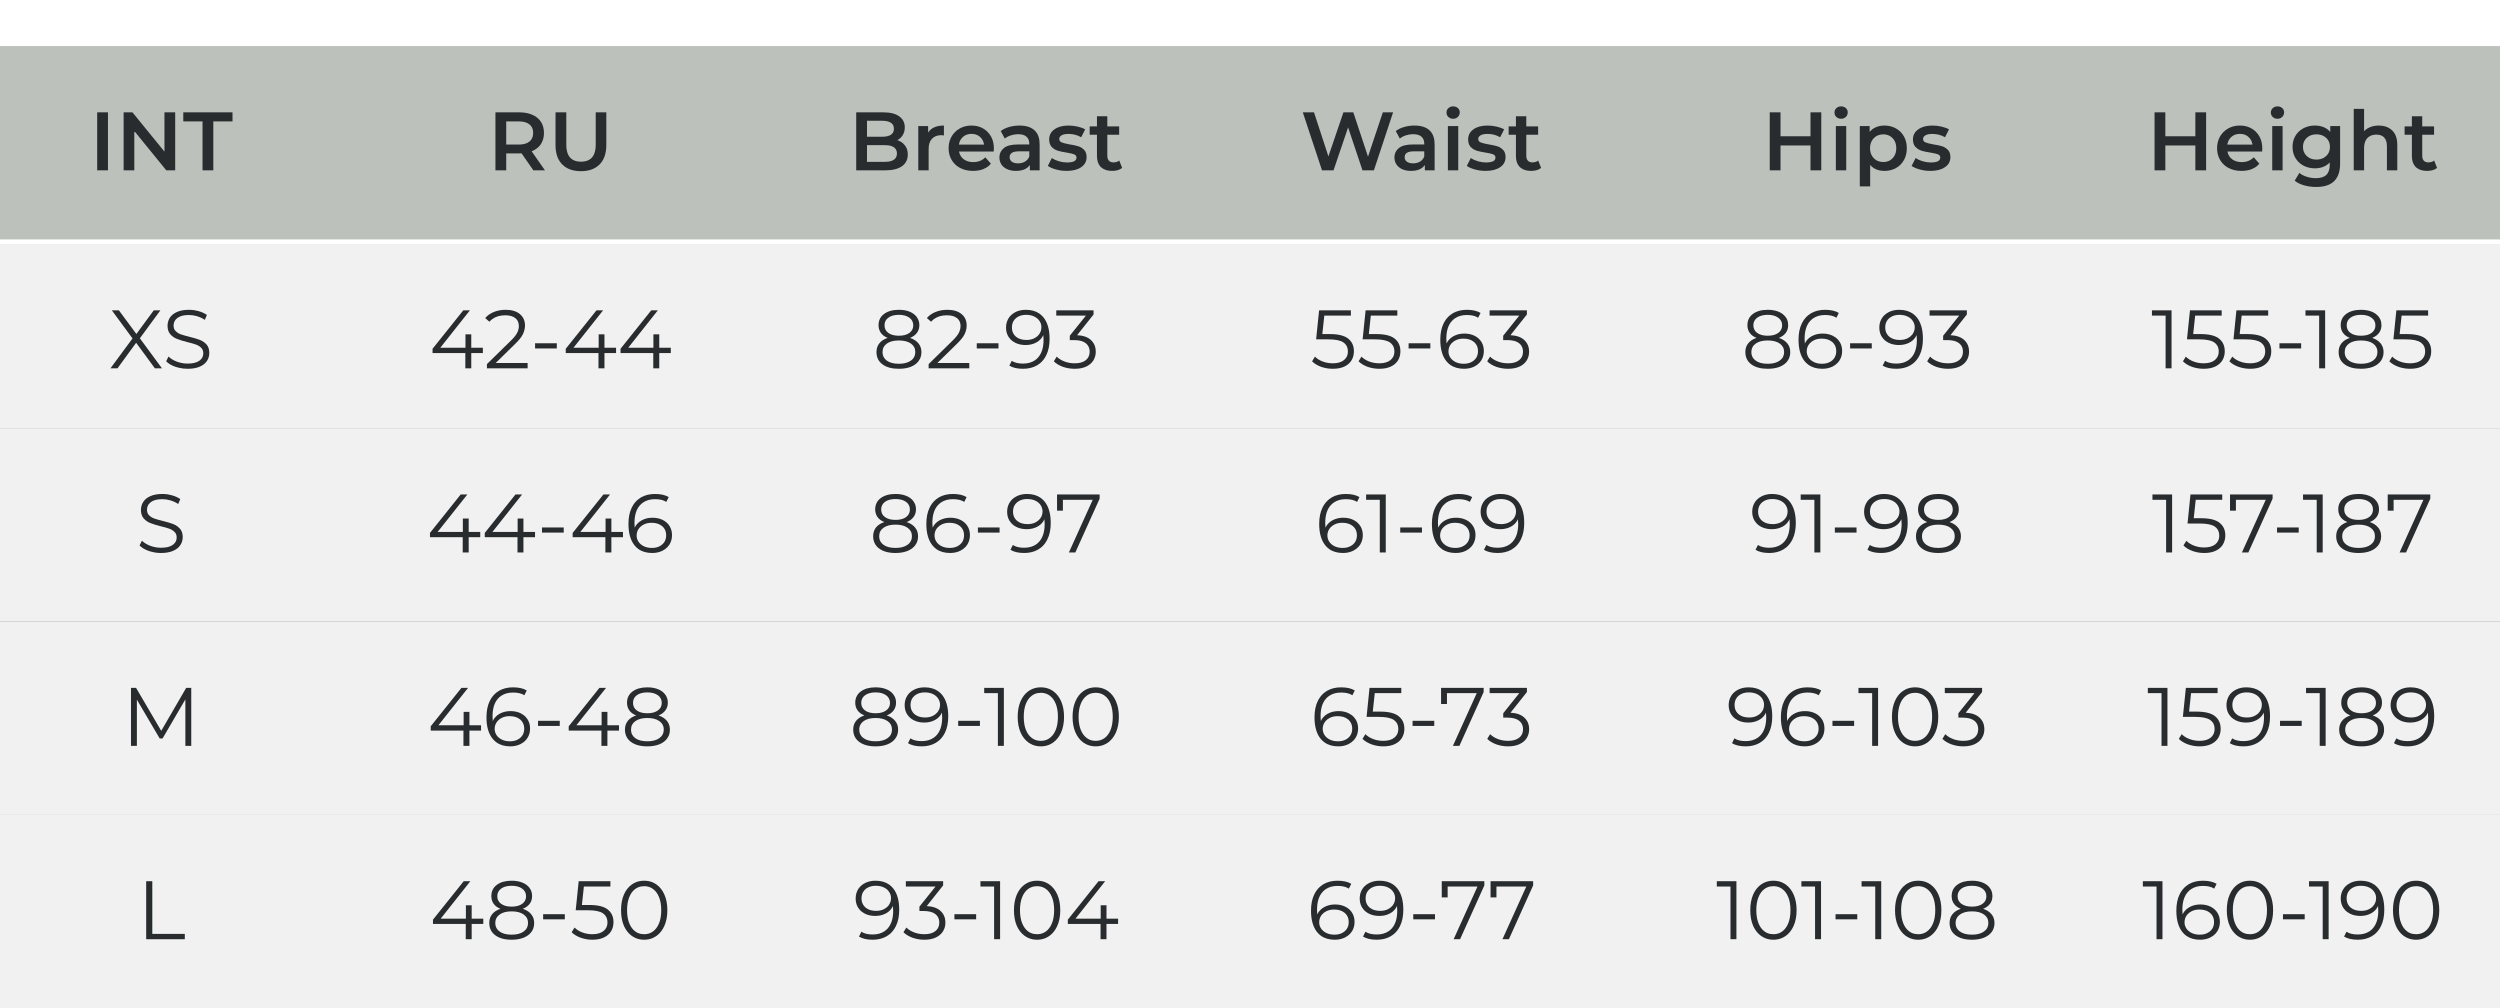
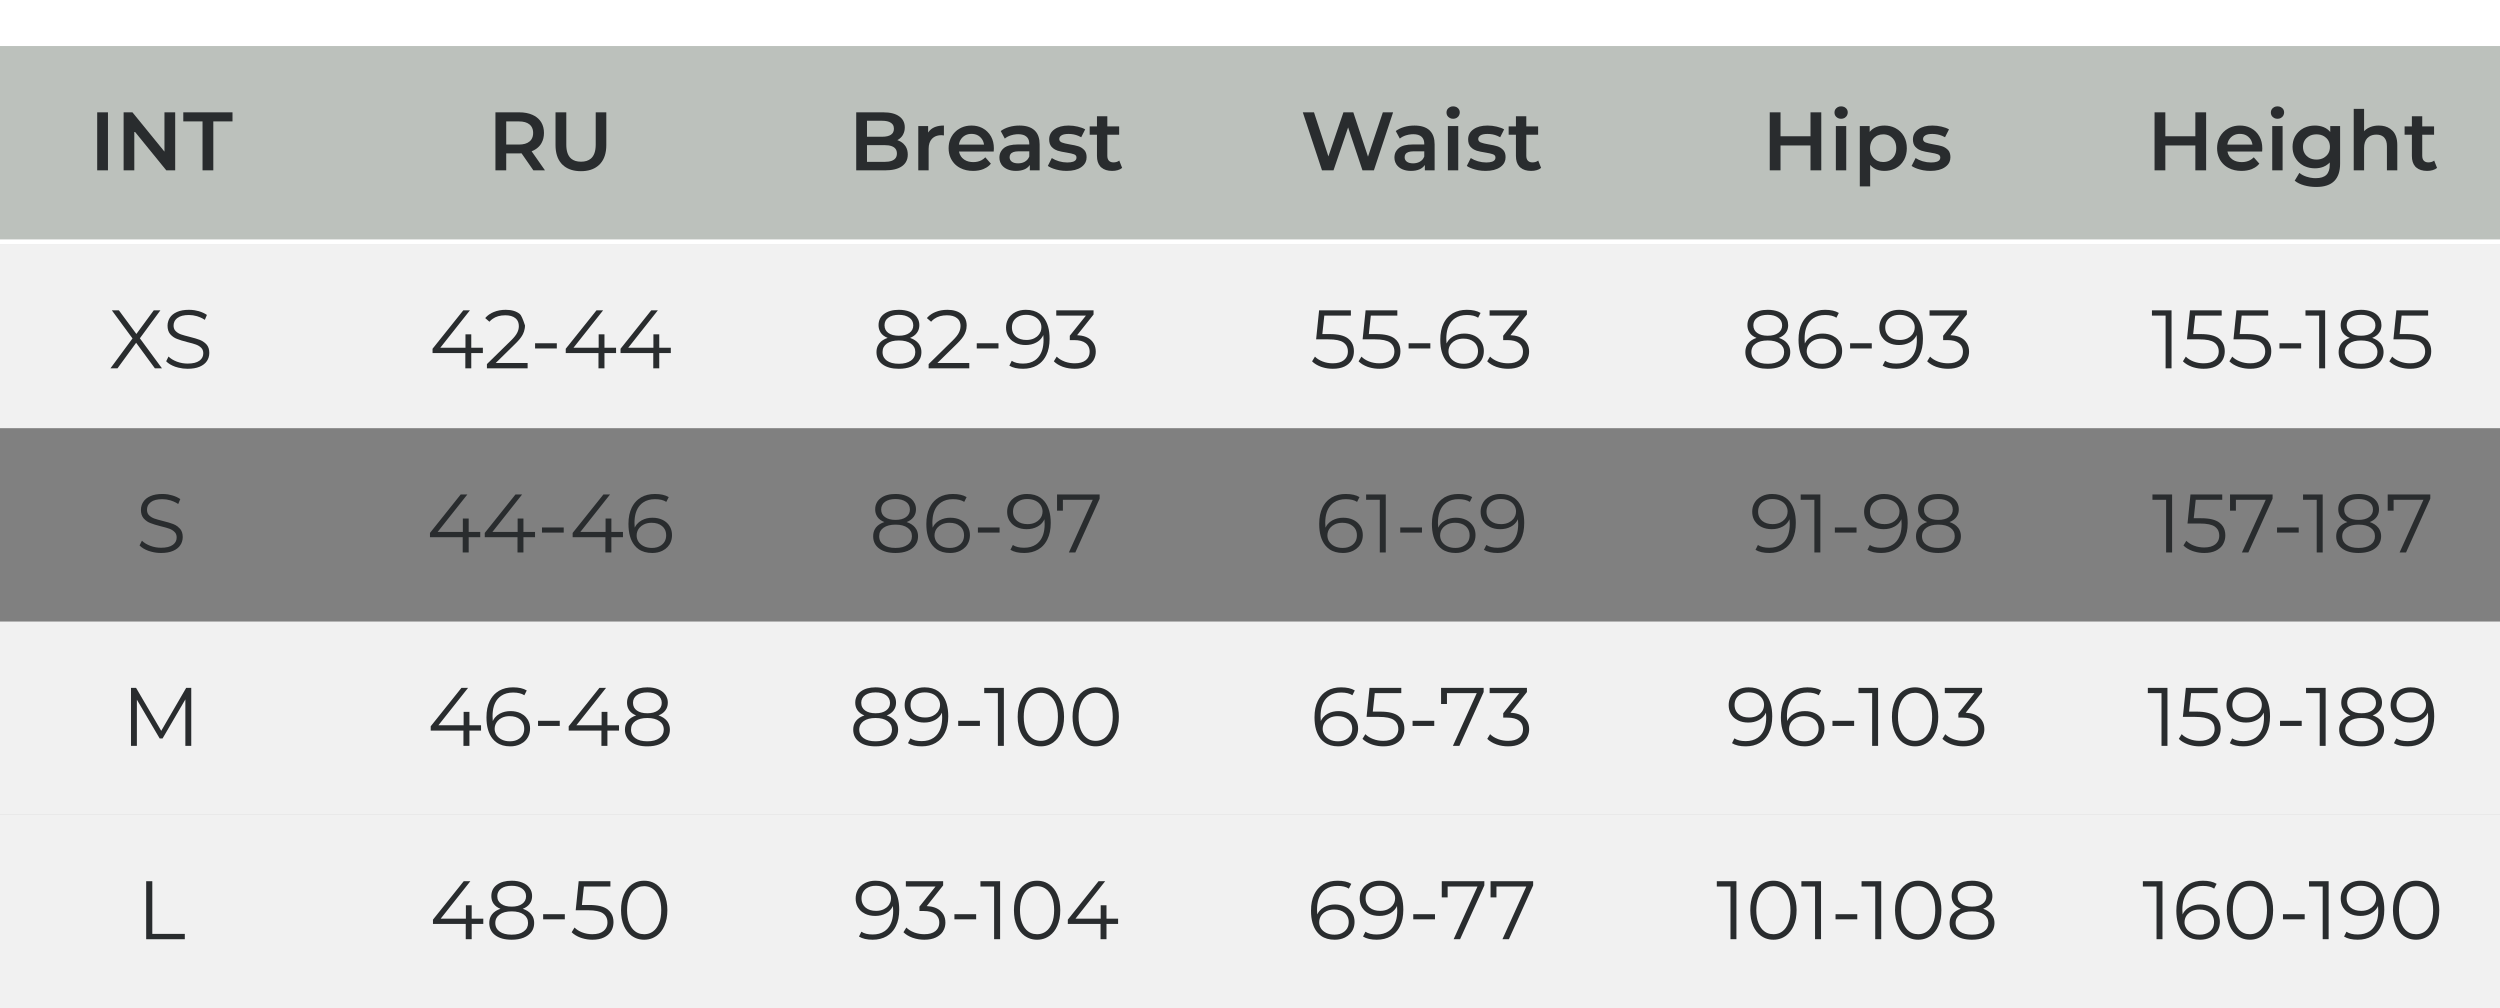
<svg xmlns="http://www.w3.org/2000/svg" width="543" height="219" viewBox="0 0 543 219" fill="none">
  <rect x="0" y="0" width="543" height="219" fill="#808080" stroke="none" />
  <desc>
			Created with Pixso.
	</desc>
  <defs>
    <clipPath id="clip451_19883">
      <rect id="Frame 203" width="543" height="53" fill="white" fill-opacity="0" />
    </clipPath>
  </defs>
  <rect id="Frame 203" width="543" height="53" fill="#FFFFFF" fill-opacity="1" />
  <g clip-path="url(#clip451_19883)">
    <rect id="Frame 68" width="543" height="42" transform="translate(0 10)" fill="#BCC1BC" fill-opacity="1" />
    <path id="INT" d="M23.45 24.4L21.11 24.4L21.11 37L23.45 37L23.45 24.4ZM38.05 37L38.05 24.4L35.72 24.4L35.72 32.93L28.77 24.4L26.85 24.4L26.85 37L29.17 37L29.17 28.46L36.12 37L38.05 37ZM39.81 26.37L43.99 26.37L43.99 37L46.33 37L46.33 26.37L50.5 26.37L50.5 24.4L39.81 24.4L39.81 26.37Z" fill="#292C2E" fill-opacity="1" fill-rule="evenodd" />
    <path id="RU" d="M113.28 33.3L115.85 37L118.37 37L115.47 32.86Q116.54 32.44 117.2 31.67Q117.34 31.51 117.46 31.33Q117.55 31.2 117.62 31.06Q118.15 30.12 118.15 28.88Q118.15 27.58 117.59 26.62Q117.55 26.55 117.5 26.48Q117.39 26.3 117.25 26.13Q116.63 25.38 115.64 24.94Q114.43 24.4 112.79 24.4L107.61 24.4L107.61 37L109.95 37L109.95 33.32L112.79 33.32Q113.11 33.32 113.28 33.3ZM122.53 36.08Q123.93 37.18 126.18 37.18Q128.44 37.18 129.83 36.07Q130.05 35.9 130.24 35.71Q130.34 35.61 130.42 35.51Q131.69 34.06 131.69 31.51L131.69 24.4L129.39 24.4L129.39 31.41Q129.39 33.55 128.33 34.45Q127.55 35.12 126.2 35.12Q124.83 35.12 124.05 34.45Q123 33.54 123 31.41L123 24.4L120.66 24.4L120.66 31.51Q120.66 34.04 121.91 35.49Q122.01 35.6 122.11 35.71Q122.31 35.91 122.53 36.08ZM115.39 27.44Q115.8 28.01 115.8 28.88Q115.8 29.73 115.4 30.31Q115.24 30.55 115 30.74Q114.21 31.4 112.68 31.4L109.95 31.4L109.95 26.37L112.68 26.37Q114.21 26.37 115 27.02Q115.23 27.21 115.39 27.44Z" fill="#292C2E" fill-opacity="1" fill-rule="evenodd" />
    <path id="Грудь" d="M196.21 31.2Q195.67 30.7 194.9 30.44Q195.32 30.22 195.64 29.9Q195.9 29.65 196.09 29.33Q196.14 29.23 196.19 29.13Q196.52 28.48 196.52 27.67Q196.52 26.86 196.18 26.23Q195.88 25.68 195.31 25.27Q194.11 24.4 191.88 24.4L185.97 24.4L185.97 37L192.23 37Q194.65 37 195.91 36.1Q196.45 35.72 196.76 35.19Q197.17 34.5 197.17 33.58Q197.17 32.53 196.7 31.79Q196.63 31.68 196.55 31.59Q196.39 31.38 196.21 31.2ZM242.77 36.96Q243.34 36.8 243.73 36.47L243.1 34.87Q243.04 34.92 242.97 34.97Q242.5 35.27 241.85 35.27Q241.28 35.27 240.95 34.99Q240.9 34.95 240.85 34.9Q240.51 34.53 240.51 33.83L240.51 29.26L243.08 29.26L243.08 27.45L240.51 27.45L240.51 25.26L238.26 25.26L238.26 27.45L236.68 27.45L236.68 29.26L238.26 29.26L238.26 33.88Q238.26 35.33 238.98 36.15Q239.05 36.22 239.12 36.3Q239.17 36.34 239.22 36.38Q240.07 37.12 241.57 37.12Q242.21 37.12 242.77 36.96ZM188.31 29.7L188.31 26.23L191.62 26.23Q192.85 26.23 193.5 26.67Q193.77 26.85 193.93 27.09Q194.16 27.46 194.16 27.98Q194.16 28.46 193.95 28.81Q193.79 29.07 193.5 29.27Q192.85 29.7 191.62 29.7L188.31 29.7ZM202.01 28.27Q201.78 28.5 201.59 28.79L201.59 27.38L199.45 27.38L199.45 37L201.7 37L201.7 32.33Q201.7 30.93 202.4 30.17Q202.42 30.15 202.44 30.13Q202.57 29.99 202.72 29.88Q203.41 29.36 204.49 29.36Q204.73 29.36 205.02 29.42L205.02 27.27Q203.03 27.27 202.01 28.27ZM215.83 32.91Q215.87 32.48 215.87 32.24Q215.87 30.77 215.25 29.64Q214.91 29.04 214.43 28.58Q214.03 28.18 213.52 27.9Q213.39 27.83 213.26 27.76Q212.25 27.27 211.01 27.27Q209.83 27.27 208.84 27.71Q208.64 27.8 208.45 27.91Q207.87 28.23 207.43 28.68Q206.99 29.11 206.68 29.66Q206.56 29.88 206.45 30.11Q206.04 31.06 206.04 32.19Q206.04 33.36 206.48 34.32Q206.58 34.54 206.7 34.74Q206.94 35.14 207.24 35.48Q207.79 36.09 208.56 36.49Q209.77 37.12 211.35 37.12Q212.6 37.12 213.58 36.73Q214.3 36.44 214.85 35.95Q215.05 35.76 215.22 35.55L214.01 34.17Q213.64 34.55 213.2 34.79Q212.41 35.21 211.4 35.21Q210.28 35.21 209.48 34.7Q209.4 34.65 209.33 34.59Q208.97 34.33 208.73 33.98Q208.41 33.52 208.29 32.91L215.83 32.91ZM224.68 28.29Q223.56 27.27 221.43 27.27Q220.24 27.27 219.18 27.58Q218.12 27.89 217.36 28.46L218.24 30.1Q218.78 29.65 219.57 29.4Q220.14 29.22 220.72 29.17Q220.94 29.15 221.16 29.15Q222.35 29.15 222.95 29.69Q223.07 29.79 223.17 29.92Q223.56 30.43 223.56 31.23L223.56 31.38L221.07 31.38Q219 31.38 218.04 32.16Q217.61 32.51 217.38 32.95Q217.07 33.51 217.07 34.24Q217.07 34.77 217.25 35.23Q217.36 35.49 217.51 35.73Q217.57 35.81 217.62 35.88Q218.05 36.43 218.77 36.75Q219.58 37.12 220.66 37.12Q221.74 37.12 222.5 36.79Q223.12 36.52 223.51 36.05Q223.6 35.95 223.68 35.83L223.68 37L225.81 37L225.81 31.36Q225.81 29.5 224.88 28.49Q224.78 28.39 224.68 28.29ZM230.08 36.98Q230.85 37.12 231.66 37.12Q233.67 37.12 234.84 36.31Q235.5 35.85 235.79 35.22Q236.01 34.74 236.01 34.15Q236.01 33.16 235.52 32.61Q235.5 32.59 235.48 32.57Q235.22 32.3 234.92 32.1Q234.59 31.89 234.21 31.77Q233.47 31.54 232.32 31.36Q231.17 31.16 230.62 30.94Q230.3 30.81 230.17 30.57Q230.07 30.4 230.07 30.17Q230.07 30.02 230.12 29.89Q230.23 29.59 230.58 29.39Q231.1 29.09 232.09 29.09Q233.25 29.09 234.23 29.51Q234.55 29.64 234.84 29.81L235.7 28.1Q235.08 27.73 234.08 27.5Q233.09 27.27 232.1 27.27Q230.16 27.27 229.02 28.1Q228.41 28.53 228.13 29.12Q227.88 29.64 227.88 30.28Q227.88 31.27 228.37 31.85Q228.39 31.88 228.42 31.91Q228.75 32.26 229.15 32.48Q229.42 32.63 229.72 32.73Q230.47 32.96 231.66 33.14Q232.79 33.32 233.3 33.52Q233.6 33.64 233.72 33.85Q233.81 34.01 233.81 34.22Q233.81 34.45 233.72 34.63Q233.38 35.29 231.8 35.29Q230.92 35.29 230.01 35.03Q229.1 34.76 228.45 34.33L227.59 36.04Q228.26 36.51 229.37 36.81Q229.72 36.91 230.08 36.98ZM209.68 29.38Q210.26 29.08 211.01 29.08Q211.8 29.08 212.4 29.41Q212.64 29.54 212.85 29.73Q213.11 29.96 213.3 30.24Q213.64 30.75 213.73 31.41L208.28 31.41Q208.38 30.7 208.76 30.18Q208.94 29.93 209.18 29.72Q209.41 29.52 209.68 29.38ZM194.55 34.29Q193.97 35.16 192.09 35.16L188.31 35.16L188.31 31.52L192.09 31.52Q193.97 31.52 194.55 32.39Q194.81 32.78 194.81 33.34Q194.81 33.9 194.55 34.29ZM222.44 35.2Q221.85 35.48 221.13 35.48Q220.26 35.48 219.77 35.12Q219.54 34.95 219.42 34.72Q219.29 34.47 219.29 34.15Q219.29 33.77 219.47 33.5Q219.88 32.87 221.23 32.87L223.56 32.87L223.56 33.99Q223.42 34.36 223.17 34.65Q222.94 34.91 222.62 35.1Q222.53 35.15 222.44 35.2Z" fill="#292C2E" fill-opacity="1" fill-rule="evenodd" />
    <path id="Талия" d="M314.92 25.64Q315.23 25.8 315.62 25.8Q316.04 25.8 316.36 25.62Q316.52 25.53 316.66 25.39Q316.83 25.22 316.93 25Q317.06 24.73 317.06 24.4Q317.06 24.12 316.95 23.88Q316.85 23.65 316.64 23.47Q316.51 23.35 316.37 23.27Q316.04 23.1 315.62 23.1Q315.23 23.1 314.92 23.26Q314.74 23.35 314.59 23.49Q314.4 23.67 314.29 23.89Q314.18 24.15 314.18 24.45Q314.18 24.75 314.29 25Q314.4 25.23 314.59 25.41Q314.74 25.55 314.92 25.64ZM298.41 37L302.58 24.4L300.35 24.4L297.13 34.02L293.94 24.4L291.79 24.4L288.53 33.97L285.4 24.4L282.97 24.4L287.14 37L289.64 37L292.81 27.67L295.93 37L298.41 37ZM333.77 36.96Q334.34 36.8 334.73 36.47L334.1 34.87Q334.04 34.92 333.97 34.97Q333.5 35.27 332.85 35.27Q332.28 35.27 331.95 34.99Q331.9 34.95 331.85 34.9Q331.51 34.53 331.51 33.83L331.51 29.26L334.08 29.26L334.08 27.45L331.51 27.45L331.51 25.26L329.26 25.26L329.26 27.45L327.68 27.45L327.68 29.26L329.26 29.26L329.26 33.88Q329.26 35.33 329.98 36.15Q330.05 36.22 330.13 36.3Q330.17 36.34 330.22 36.38Q331.07 37.12 332.57 37.12Q333.21 37.12 333.77 36.96ZM310.48 28.29Q309.35 27.27 307.23 27.27Q306.04 27.27 304.98 27.58Q303.92 27.89 303.16 28.46L304.04 30.1Q304.58 29.65 305.36 29.4Q305.94 29.22 306.52 29.17Q306.74 29.15 306.96 29.15Q308.15 29.15 308.75 29.69Q308.87 29.79 308.96 29.92Q309.35 30.43 309.35 31.23L309.35 31.38L306.87 31.38Q304.8 31.38 303.83 32.16Q303.41 32.51 303.17 32.95Q302.87 33.51 302.87 34.24Q302.87 34.77 303.05 35.23Q303.15 35.49 303.31 35.73Q303.36 35.81 303.42 35.88Q303.85 36.43 304.56 36.75Q305.38 37.12 306.45 37.12Q307.54 37.12 308.3 36.79Q308.92 36.52 309.31 36.05Q309.4 35.95 309.48 35.83L309.48 37L311.6 37L311.6 31.36Q311.6 29.5 310.67 28.49Q310.58 28.39 310.48 28.29ZM321.08 36.98Q321.85 37.12 322.66 37.12Q324.67 37.12 325.84 36.31Q326.5 35.85 326.79 35.22Q327.01 34.74 327.01 34.15Q327.01 33.16 326.52 32.61Q326.5 32.59 326.48 32.57Q326.22 32.3 325.92 32.1Q325.59 31.89 325.21 31.77Q324.47 31.54 323.32 31.36Q322.17 31.16 321.62 30.94Q321.3 30.81 321.17 30.57Q321.07 30.4 321.07 30.17Q321.07 30.02 321.12 29.89Q321.23 29.59 321.58 29.39Q322.1 29.09 323.09 29.09Q324.25 29.09 325.23 29.51Q325.55 29.64 325.84 29.81L326.7 28.1Q326.07 27.73 325.08 27.5Q324.09 27.27 323.1 27.27Q321.16 27.27 320.02 28.1Q319.41 28.53 319.13 29.12Q318.88 29.64 318.88 30.28Q318.88 31.27 319.37 31.85Q319.39 31.88 319.42 31.91Q319.75 32.26 320.15 32.48Q320.42 32.63 320.72 32.73Q321.47 32.96 322.66 33.14Q323.79 33.32 324.3 33.52Q324.6 33.64 324.72 33.85Q324.81 34.01 324.81 34.22Q324.81 34.45 324.72 34.63Q324.38 35.29 322.8 35.29Q321.92 35.29 321.01 35.03Q320.1 34.76 319.45 34.33L318.59 36.04Q319.26 36.51 320.37 36.81Q320.72 36.91 321.08 36.98ZM316.73 27.38L314.48 27.38L314.48 37L316.73 37L316.73 27.38ZM308.24 35.2Q307.65 35.48 306.92 35.48Q306.06 35.48 305.57 35.12Q305.34 34.95 305.22 34.72Q305.09 34.47 305.09 34.15Q305.09 33.77 305.26 33.5Q305.67 32.87 307.03 32.87L309.35 32.87L309.35 33.99Q309.21 34.36 308.97 34.65Q308.74 34.91 308.42 35.1Q308.33 35.15 308.24 35.2Z" fill="#292C2E" fill-opacity="1" fill-rule="evenodd" />
    <path id="Бедра" d="M399.18 25.64Q399.49 25.8 399.89 25.8Q400.31 25.8 400.63 25.62Q400.79 25.53 400.92 25.39Q401.1 25.22 401.2 25Q401.33 24.73 401.33 24.4Q401.33 24.12 401.22 23.88Q401.12 23.65 400.91 23.47Q400.78 23.35 400.63 23.27Q400.31 23.1 399.89 23.1Q399.49 23.1 399.18 23.26Q399.01 23.35 398.86 23.49Q398.67 23.67 398.56 23.89Q398.45 24.15 398.45 24.45Q398.45 24.75 398.56 25Q398.67 25.23 398.86 25.41Q399.01 25.55 399.18 25.64ZM395.58 37L395.58 24.4L393.24 24.4L393.24 29.6L386.73 29.6L386.73 24.4L384.39 24.4L384.39 37L386.73 37L386.73 31.59L393.24 31.59L393.24 37L395.58 37ZM411.57 27.77Q410.54 27.27 409.28 27.27Q408.29 27.27 407.47 27.62Q407.04 27.8 406.68 28.07Q406.36 28.32 406.09 28.64L406.09 27.38L403.95 27.38L403.95 40.49L406.2 40.49L406.2 35.83Q406.57 36.25 407.03 36.54Q407.97 37.12 409.28 37.12Q410.56 37.12 411.59 36.62Q411.69 36.57 411.79 36.51Q412.28 36.24 412.68 35.87Q413.18 35.4 413.53 34.77Q413.55 34.73 413.58 34.69Q414.16 33.59 414.16 32.19Q414.16 30.78 413.57 29.69Q413.55 29.65 413.53 29.62Q413.19 29.01 412.71 28.55Q412.3 28.17 411.79 27.89Q411.68 27.83 411.57 27.77ZM417.69 36.98Q418.47 37.12 419.27 37.12Q421.29 37.12 422.45 36.31Q423.12 35.85 423.41 35.22Q423.63 34.74 423.63 34.15Q423.63 33.16 423.14 32.61Q423.12 32.59 423.1 32.57Q422.84 32.3 422.53 32.1Q422.21 31.89 421.83 31.77Q421.09 31.54 419.94 31.36Q418.78 31.16 418.24 30.94Q417.91 30.81 417.78 30.57Q417.69 30.4 417.69 30.17Q417.69 30.02 417.74 29.89Q417.85 29.59 418.2 29.39Q418.71 29.09 419.7 29.09Q420.86 29.09 421.85 29.51Q422.16 29.64 422.46 29.81L423.32 28.1Q422.69 27.73 421.7 27.5Q420.71 27.27 419.72 27.27Q417.78 27.27 416.64 28.1Q416.03 28.53 415.74 29.12Q415.49 29.64 415.49 30.28Q415.49 31.27 415.98 31.85Q416.01 31.88 416.04 31.91Q416.37 32.26 416.76 32.48Q417.03 32.63 417.33 32.73Q418.08 32.96 419.27 33.14Q420.41 33.32 420.92 33.52Q421.21 33.64 421.34 33.85Q421.43 34.01 421.43 34.22Q421.43 34.45 421.33 34.63Q420.99 35.29 419.41 35.29Q418.53 35.29 417.62 35.03Q416.72 34.76 416.07 34.33L415.2 36.04Q415.87 36.51 416.98 36.81Q417.34 36.91 417.69 36.98ZM401 27.38L398.75 27.38L398.75 37L401 37L401 27.38ZM410.42 34.87Q409.81 35.19 409.03 35.19Q408.39 35.19 407.85 34.96Q407.71 34.9 407.57 34.82Q407.35 34.7 407.16 34.53Q406.8 34.22 406.55 33.77Q406.17 33.09 406.17 32.19Q406.17 31.29 406.55 30.61Q406.8 30.14 407.18 29.83Q407.36 29.67 407.57 29.55Q407.71 29.47 407.85 29.41Q408.39 29.18 409.03 29.18Q409.8 29.18 410.41 29.5Q410.77 29.7 411.07 30.01Q411.25 30.2 411.4 30.41Q411.87 31.15 411.87 32.19Q411.87 33.24 411.39 33.97Q411.25 34.18 411.07 34.37Q410.78 34.67 410.42 34.87Z" fill="#292C2E" fill-opacity="1" fill-rule="evenodd" />
    <path id="Рост" d="M493.96 25.64Q494.27 25.8 494.67 25.8Q495.09 25.8 495.41 25.62Q495.57 25.53 495.7 25.39Q495.88 25.22 495.98 25Q496.11 24.73 496.11 24.4Q496.11 24.12 496 23.88Q495.9 23.65 495.69 23.47Q495.56 23.35 495.41 23.27Q495.09 23.1 494.67 23.1Q494.27 23.1 493.96 23.26Q493.79 23.35 493.64 23.49Q493.45 23.67 493.34 23.89Q493.23 24.15 493.23 24.45Q493.23 24.75 493.34 25Q493.45 25.23 493.64 25.41Q493.79 25.55 493.96 25.64ZM519.12 27.95Q518.13 27.27 516.68 27.27Q515.67 27.27 514.85 27.59Q514.15 27.86 513.63 28.34Q513.55 28.42 513.48 28.5L513.48 23.64L511.23 23.64L511.23 37L513.48 37L513.48 32.13Q513.48 30.78 514.15 30.03Q514.17 30.01 514.2 29.99Q514.36 29.82 514.54 29.69Q515.19 29.24 516.16 29.24Q517.08 29.24 517.65 29.69Q517.75 29.77 517.85 29.88Q518.44 30.51 518.44 31.77L518.44 37L520.69 37L520.69 31.49Q520.69 29.5 519.7 28.45Q519.65 28.39 519.59 28.34Q519.37 28.12 519.12 27.95ZM479.17 37L479.17 24.4L476.83 24.4L476.83 29.6L470.31 29.6L470.31 24.4L467.97 24.4L467.97 37L470.31 37L470.31 31.59L476.83 31.59L476.83 37L479.17 37ZM528.37 36.96Q528.94 36.8 529.33 36.47L528.7 34.87Q528.64 34.92 528.57 34.97Q528.1 35.27 527.45 35.27Q526.88 35.27 526.55 34.99Q526.5 34.95 526.45 34.9Q526.11 34.53 526.11 33.83L526.11 29.26L528.68 29.26L528.68 27.45L526.11 27.45L526.11 25.26L523.86 25.26L523.86 27.45L522.28 27.45L522.28 29.26L523.86 29.26L523.86 33.88Q523.86 35.33 524.58 36.15Q524.65 36.22 524.72 36.3Q524.77 36.34 524.82 36.38Q525.67 37.12 527.17 37.12Q527.81 37.12 528.37 36.96ZM491.34 32.91Q491.37 32.48 491.37 32.24Q491.37 30.77 490.75 29.64Q490.41 29.04 489.94 28.58Q489.53 28.18 489.02 27.9Q488.89 27.83 488.76 27.76Q487.76 27.27 486.51 27.27Q485.33 27.27 484.34 27.71Q484.14 27.8 483.95 27.91Q483.38 28.23 482.93 28.68Q482.5 29.11 482.18 29.66Q482.06 29.88 481.96 30.11Q481.55 31.06 481.55 32.19Q481.55 33.36 481.99 34.32Q482.08 34.54 482.2 34.74Q482.44 35.14 482.75 35.48Q483.29 36.09 484.06 36.49Q485.27 37.12 486.85 37.12Q488.1 37.12 489.09 36.73Q489.81 36.44 490.35 35.95Q490.55 35.76 490.73 35.55L489.52 34.17Q489.14 34.55 488.7 34.79Q487.92 35.21 486.91 35.21Q485.78 35.21 484.98 34.7Q484.9 34.65 484.83 34.59Q484.47 34.33 484.23 33.98Q483.91 33.52 483.8 32.91L491.34 32.91ZM508.27 35.54L508.27 27.38L506.13 27.38L506.13 28.66Q505.88 28.36 505.57 28.12Q505.18 27.81 504.7 27.62Q503.84 27.27 502.8 27.27Q501.57 27.27 500.55 27.74Q500.43 27.79 500.32 27.85Q499.72 28.16 499.26 28.62Q498.87 29 498.58 29.48Q498.48 29.64 498.4 29.81Q497.94 30.74 497.94 31.9Q497.94 33.04 498.38 33.97Q498.47 34.15 498.58 34.33Q498.87 34.81 499.25 35.19Q499.71 35.66 500.32 35.98Q500.46 36.05 500.6 36.11Q501.6 36.56 502.8 36.56Q503.79 36.56 504.62 36.24Q505.22 36 505.68 35.61Q505.86 35.46 506.02 35.29L506.02 35.79Q506.02 37.26 505.29 37.98L505.29 37.98Q504.55 38.7 502.96 38.7Q502.71 38.7 502.45 38.68Q501.72 38.62 501.01 38.39Q500.05 38.08 499.42 37.55L498.41 39.25Q499.22 39.91 500.46 40.26Q501.7 40.61 503.09 40.61Q505.74 40.61 507.03 39.29Q508.27 38.02 508.27 35.54ZM495.78 27.38L493.53 27.38L493.53 37L495.78 37L495.78 27.38ZM485.18 29.38Q485.76 29.08 486.51 29.08Q487.3 29.08 487.9 29.41Q488.14 29.54 488.35 29.73Q488.61 29.96 488.8 30.24Q489.14 30.75 489.23 31.41L483.78 31.41Q483.88 30.7 484.26 30.18Q484.44 29.93 484.68 29.72Q484.91 29.52 485.18 29.38ZM504.78 34.24Q504.09 34.66 503.14 34.66Q502.15 34.66 501.44 34.21Q501.22 34.07 501.03 33.89Q500.73 33.61 500.54 33.27Q500.21 32.68 500.21 31.9Q500.21 31.14 500.53 30.57Q500.72 30.22 501.03 29.94Q501.21 29.77 501.42 29.64Q502.14 29.18 503.14 29.18Q504.1 29.18 504.8 29.61Q505.04 29.75 505.24 29.94Q505.55 30.22 505.74 30.57Q506.06 31.15 506.06 31.9Q506.06 32.67 505.74 33.26Q505.54 33.61 505.24 33.89Q505.03 34.09 504.78 34.24Z" fill="#292C2E" fill-opacity="1" fill-rule="evenodd" />
  </g>
  <rect id="Frame 68" width="543" height="40" transform="translate(0 53)" fill="#F1F1F1" fill-opacity="1" />
  <path id="XS" d="M38.73 79.85Q39.71 80.1 40.76 80.1Q42.31 80.1 43.37 79.65Q44.44 79.19 44.95 78.4Q45.18 78.05 45.31 77.65Q45.46 77.18 45.46 76.66Q45.46 75.58 44.94 74.92Q44.9 74.88 44.87 74.84Q44.63 74.57 44.34 74.35Q43.93 74.03 43.42 73.83Q42.56 73.5 41.18 73.16Q40.01 72.87 39.31 72.63Q38.62 72.38 38.16 71.92Q38.05 71.81 37.96 71.68Q37.7 71.27 37.7 70.71Q37.7 70.26 37.87 69.88Q38.08 69.41 38.54 69.06Q39.38 68.42 41.03 68.42Q41.9 68.42 42.8 68.68Q43.13 68.78 43.46 68.92Q43.99 69.14 44.49 69.47L44.94 68.4Q44.19 67.88 43.15 67.58Q42.7 67.46 42.25 67.38Q41.65 67.29 41.03 67.29Q39.49 67.29 38.44 67.76Q37.4 68.22 36.89 69.01Q36.68 69.34 36.56 69.71Q36.39 70.2 36.39 70.74Q36.39 71.85 36.93 72.53Q36.96 72.56 36.99 72.6Q37.31 72.96 37.69 73.22Q38.04 73.46 38.44 73.61Q39.29 73.95 40.71 74.31Q41.9 74.59 42.56 74.84Q43.23 75.08 43.69 75.53Q43.8 75.64 43.89 75.77Q44.15 76.17 44.15 76.74Q44.15 77.16 44 77.51Q43.79 77.99 43.3 78.35Q42.45 78.97 40.76 78.97Q40.2 78.97 39.66 78.88Q39.03 78.78 38.42 78.55Q37.29 78.12 36.6 77.44L36.09 78.47Q36.78 79.2 38.07 79.66Q38.4 79.77 38.73 79.85ZM29.57 74.45L33.64 80L35.18 80L30.38 73.48L34.84 67.4L33.4 67.4L29.62 72.54L25.82 67.4L24.29 67.4L28.78 73.51L23.99 80L25.52 80L29.57 74.45Z" fill="#292C2E" fill-opacity="1" fill-rule="evenodd" />
-   <path id="42-44" d="M114.6 80L114.6 78.84L107.67 78.84L111.96 74.63Q113.16 73.46 113.59 72.56Q113.86 72 113.96 71.41Q114.03 71.05 114.03 70.69Q114.03 69.71 113.59 68.99Q113.33 68.54 112.9 68.2Q111.78 67.29 109.85 67.29Q108.41 67.29 107.27 67.76Q106.29 68.15 105.61 68.84Q105.49 68.96 105.39 69.09L106.3 69.88Q106.62 69.52 106.99 69.26Q108.09 68.48 109.74 68.48Q111.16 68.48 111.93 69.1Q112.18 69.3 112.35 69.56Q112.69 70.09 112.69 70.83Q112.69 70.87 112.69 70.91Q112.68 71.59 112.34 72.26Q111.99 72.98 111 73.95L105.76 79.08L105.76 80L114.6 80ZM102.36 76.68L104.88 76.68L104.88 75.53L102.36 75.53L102.36 72.62L101.1 72.62L101.1 75.53L95.63 75.53L102.07 67.4L100.63 67.4L93.95 75.75L93.95 76.68L101.07 76.68L101.07 80L102.36 80L102.36 76.68ZM131.29 76.68L133.81 76.68L133.81 75.53L131.29 75.53L131.29 72.62L130.03 72.62L130.03 75.53L124.56 75.53L131 67.4L129.56 67.4L122.88 75.75L122.88 76.68L129.99 76.68L129.99 80L131.29 80L131.29 76.68ZM143.19 76.68L145.7 76.68L145.7 75.53L143.19 75.53L143.19 72.62L141.92 72.62L141.92 75.53L136.45 75.53L142.89 67.4L141.45 67.4L134.78 75.75L134.78 76.68L141.89 76.68L141.89 80L143.19 80L143.19 76.68ZM120.94 74.56L116.22 74.56L116.22 75.68L120.94 75.68L120.94 74.56Z" fill="#292C2E" fill-opacity="1" fill-rule="evenodd" />
+   <path id="42-44" d="M114.6 80L114.6 78.84L107.67 78.84L111.96 74.63Q113.16 73.46 113.59 72.56Q113.86 72 113.96 71.41Q114.03 71.05 114.03 70.69Q113.33 68.54 112.9 68.2Q111.78 67.29 109.85 67.29Q108.41 67.29 107.27 67.76Q106.29 68.15 105.61 68.84Q105.49 68.96 105.39 69.09L106.3 69.88Q106.62 69.52 106.99 69.26Q108.09 68.48 109.74 68.48Q111.16 68.48 111.93 69.1Q112.18 69.3 112.35 69.56Q112.69 70.09 112.69 70.83Q112.69 70.87 112.69 70.91Q112.68 71.59 112.34 72.26Q111.99 72.98 111 73.95L105.76 79.08L105.76 80L114.6 80ZM102.36 76.68L104.88 76.68L104.88 75.53L102.36 75.53L102.36 72.62L101.1 72.62L101.1 75.53L95.63 75.53L102.07 67.4L100.63 67.4L93.95 75.75L93.95 76.68L101.07 76.68L101.07 80L102.36 80L102.36 76.68ZM131.29 76.68L133.81 76.68L133.81 75.53L131.29 75.53L131.29 72.62L130.03 72.62L130.03 75.53L124.56 75.53L131 67.4L129.56 67.4L122.88 75.75L122.88 76.68L129.99 76.68L129.99 80L131.29 80L131.29 76.68ZM143.19 76.68L145.7 76.68L145.7 75.53L143.19 75.53L143.19 72.62L141.92 72.62L141.92 75.53L136.45 75.53L142.89 67.4L141.45 67.4L134.78 75.75L134.78 76.68L141.89 76.68L141.89 80L143.19 80L143.19 76.68ZM120.94 74.56L116.22 74.56L116.22 75.68L120.94 75.68L120.94 74.56Z" fill="#292C2E" fill-opacity="1" fill-rule="evenodd" />
  <path id="82-93" d="M199.49 74.58Q198.85 73.79 197.66 73.39Q198.63 73.01 199.15 72.3Q199.15 72.3 199.15 72.3Q199.29 72.11 199.39 71.91Q199.68 71.33 199.68 70.62Q199.68 69.94 199.42 69.37Q199.3 69.1 199.12 68.85Q199.08 68.81 199.05 68.76Q198.5 68.07 197.56 67.69Q196.57 67.29 195.23 67.29Q193.22 67.29 192.02 68.19Q191.45 68.61 191.15 69.18Q190.82 69.81 190.82 70.62Q190.82 71.39 191.14 71.99Q191.22 72.15 191.32 72.3L191.32 72.3Q191.83 73.01 192.8 73.39Q191.61 73.79 190.99 74.57Q190.86 74.74 190.76 74.92Q190.37 75.59 190.37 76.48Q190.37 77.39 190.75 78.09Q191.07 78.69 191.67 79.13Q192.96 80.1 195.23 80.1Q196.72 80.1 197.83 79.67Q198.94 79.22 199.53 78.41L199.53 78.4Q199.71 78.16 199.84 77.89Q200.13 77.25 200.13 76.48Q200.13 75.7 199.81 75.08Q199.68 74.81 199.49 74.58ZM210.53 80L210.53 78.84L203.6 78.84L207.89 74.63Q209.09 73.46 209.52 72.56Q209.79 72 209.9 71.41Q209.96 71.05 209.96 70.69Q209.96 69.71 209.53 68.99Q209.26 68.54 208.83 68.2Q207.71 67.29 205.78 67.29Q204.34 67.29 203.2 67.76Q202.22 68.15 201.54 68.84Q201.43 68.96 201.32 69.09L202.24 69.88Q202.55 69.52 202.92 69.26Q204.02 68.48 205.67 68.48Q207.1 68.48 207.86 69.1Q208.12 69.3 208.29 69.56Q208.63 70.09 208.63 70.83Q208.63 70.87 208.62 70.91Q208.61 71.59 208.27 72.26Q207.92 72.98 206.93 73.95L201.7 79.08L201.7 80L210.53 80ZM225.79 68.13Q224.6 67.29 222.81 67.29Q221.58 67.29 220.6 67.76Q219.98 68.07 219.53 68.53Q219.27 68.8 219.06 69.12Q218.96 69.3 218.87 69.48Q218.51 70.23 218.51 71.16Q218.51 72.12 218.9 72.89Q218.97 73.02 219.05 73.15Q219.21 73.41 219.41 73.63Q219.88 74.14 220.55 74.47Q221.51 74.94 222.76 74.94Q224.07 74.94 225.08 74.39Q225.1 74.38 225.11 74.37Q225.74 74.03 226.15 73.51Q226.42 73.18 226.61 72.78Q226.66 73.33 226.66 73.8Q226.66 76.32 225.47 77.65Q225.16 78 224.78 78.26Q223.73 78.97 222.2 78.97Q220.65 78.97 219.75 78.37L219.23 79.42Q220.34 80.1 222.22 80.1Q223.94 80.1 225.24 79.36Q225.58 79.16 225.88 78.92Q226.72 78.23 227.25 77.15Q227.97 75.69 227.97 73.59Q227.97 70.58 226.64 68.93Q226.26 68.47 225.79 68.13ZM236.96 73.86Q235.93 72.9 233.95 72.8L237.52 68.31L237.52 67.4L229.42 67.4L229.42 68.55L235.86 68.55L232.36 72.92L232.36 73.87L233.27 73.87Q234.98 73.87 235.82 74.54Q236.15 74.8 236.35 75.14Q236.67 75.66 236.67 76.38Q236.67 77.11 236.34 77.65Q236.14 77.98 235.82 78.24Q234.98 78.91 233.43 78.91Q232.35 78.91 231.38 78.58Q231.29 78.55 231.2 78.51Q230.15 78.11 229.52 77.46L228.89 78.48Q229.63 79.22 230.84 79.67Q230.91 79.69 230.97 79.71Q232.13 80.1 233.43 80.1Q234.9 80.1 235.93 79.62Q236.89 79.16 237.4 78.4Q237.44 78.35 237.48 78.29Q237.59 78.11 237.68 77.9Q238 77.21 238 76.38Q238 75.38 237.57 74.63Q237.33 74.21 236.96 73.86ZM192.34 71.63Q192.12 71.2 192.12 70.65Q192.12 70.12 192.33 69.7Q192.54 69.3 192.95 69Q193.79 68.38 195.23 68.38Q196.65 68.38 197.51 69Q197.93 69.3 198.14 69.71Q198.36 70.13 198.36 70.67Q198.36 71.17 198.16 71.57Q197.95 72 197.52 72.31Q196.69 72.92 195.23 72.92Q193.78 72.92 192.94 72.31Q192.55 72.02 192.34 71.63ZM224.64 73.48Q223.91 73.84 222.95 73.84Q221.54 73.84 220.69 73.15Q220.67 73.12 220.64 73.1Q220.33 72.83 220.13 72.49Q219.79 71.91 219.79 71.12Q219.79 70.33 220.13 69.74Q220.33 69.4 220.64 69.13Q220.76 69.02 220.9 68.93Q221.7 68.38 222.86 68.38Q223.91 68.38 224.66 68.76Q225.41 69.13 225.79 69.74Q225.8 69.75 225.81 69.76Q226.01 70.08 226.11 70.43Q226.19 70.75 226.19 71.08Q226.19 71.55 226.04 71.97Q225.94 72.24 225.78 72.49Q225.69 72.63 225.58 72.75Q225.21 73.2 224.64 73.48ZM197.85 78.32Q196.9 79.01 195.23 79.01Q193.56 79.01 192.62 78.33Q192.19 78.02 191.96 77.6Q191.69 77.11 191.69 76.47Q191.69 75.87 191.93 75.4Q192.17 74.95 192.63 74.62Q193.58 73.95 195.23 73.95Q196.9 73.95 197.85 74.62Q198.32 74.96 198.56 75.41Q198.8 75.87 198.8 76.47Q198.8 77.05 198.56 77.51Q198.33 77.98 197.85 78.32ZM216.87 74.56L212.15 74.56L212.15 75.68L216.87 75.68L216.87 74.56Z" fill="#292C2E" fill-opacity="1" fill-rule="evenodd" />
  <path id="55-63" d="M320.25 72.92Q319.29 72.45 318.05 72.45Q316.75 72.45 315.74 73Q315.71 73.01 315.69 73.02Q315.08 73.36 314.66 73.86Q314.38 74.2 314.19 74.61Q314.14 74.04 314.14 73.59Q314.14 71.07 315.33 69.74Q315.65 69.39 316.03 69.13Q317.08 68.42 318.61 68.42Q320.15 68.42 321.05 69.01L321.58 67.97Q320.46 67.29 318.59 67.29Q316.86 67.29 315.56 68.03Q315.24 68.22 314.96 68.45Q314.09 69.14 313.55 70.24Q312.83 71.7 312.83 73.8Q312.83 76.81 314.16 78.46Q314.53 78.92 315 79.25Q316.2 80.1 318 80.1Q319.22 80.1 320.2 79.63Q320.86 79.3 321.33 78.8Q321.55 78.56 321.74 78.27Q321.84 78.1 321.93 77.91Q322.29 77.16 322.29 76.23Q322.29 75.26 321.89 74.49Q321.83 74.37 321.75 74.25Q321.59 73.98 321.38 73.76Q320.92 73.25 320.25 72.92ZM292.82 73.54Q291.57 72.56 288.84 72.56L287.21 72.56L287.64 68.55L293.41 68.55L293.41 67.4L286.51 67.4L285.86 73.71L288.54 73.71Q290.83 73.71 291.79 74.38Q292.17 74.64 292.4 74.99Q292.76 75.55 292.76 76.34Q292.76 77.01 292.48 77.53Q292.27 77.91 291.9 78.22Q291.04 78.91 289.48 78.91Q288.3 78.91 287.27 78.51Q287.27 78.51 287.27 78.51Q286.24 78.11 285.61 77.46L284.98 78.48Q285.72 79.22 286.93 79.67Q287.12 79.73 287.31 79.79Q288.36 80.1 289.5 80.1Q290.99 80.1 292.02 79.61Q292.92 79.17 293.42 78.46Q293.49 78.36 293.56 78.25Q293.66 78.08 293.74 77.9Q294.07 77.17 294.07 76.29Q294.07 75.17 293.57 74.37Q293.28 73.9 292.82 73.54ZM302.92 73.54Q301.67 72.56 298.93 72.56L297.31 72.56L297.74 68.55L303.5 68.55L303.5 67.4L296.61 67.4L295.96 73.71L298.64 73.71Q300.93 73.71 301.89 74.38Q302.26 74.64 302.49 74.99Q302.86 75.55 302.86 76.34Q302.86 77.01 302.58 77.53Q302.37 77.91 302 78.22Q301.14 78.91 299.58 78.91Q298.4 78.91 297.37 78.51Q297.37 78.51 297.36 78.51Q296.34 78.11 295.71 77.46L295.08 78.48Q295.82 79.22 297.03 79.67Q297.22 79.73 297.41 79.79Q298.46 80.1 299.6 80.1Q301.09 80.1 302.11 79.61Q303.01 79.17 303.52 78.46Q303.59 78.36 303.66 78.25Q303.76 78.08 303.84 77.9Q304.17 77.17 304.17 76.29Q304.17 75.17 303.67 74.37Q303.38 73.9 302.92 73.54ZM331.08 73.86Q330.05 72.9 328.07 72.8L331.64 68.31L331.64 67.4L323.54 67.4L323.54 68.55L329.98 68.55L326.49 72.92L326.49 73.87L327.39 73.87Q329.1 73.87 329.94 74.54Q330.27 74.8 330.47 75.14Q330.79 75.66 330.79 76.38Q330.79 77.11 330.47 77.65Q330.27 77.98 329.94 78.24Q329.1 78.91 327.55 78.91Q326.47 78.91 325.51 78.58Q325.41 78.55 325.32 78.51Q324.28 78.11 323.64 77.46L323.02 78.48Q323.75 79.22 324.97 79.67Q325.03 79.69 325.09 79.71Q326.26 80.1 327.55 80.1Q329.03 80.1 330.05 79.62Q331.01 79.16 331.53 78.4Q331.56 78.35 331.6 78.29Q331.72 78.11 331.81 77.9Q332.12 77.21 332.12 76.38Q332.12 75.38 331.69 74.63Q331.46 74.21 331.08 73.86ZM319.91 78.45Q319.12 79.01 317.94 79.01Q316.9 79.01 316.14 78.63Q315.39 78.25 314.99 77.64Q314.79 77.32 314.69 76.96Q314.61 76.64 314.61 76.3Q314.61 75.85 314.75 75.45Q314.85 75.16 315.02 74.9Q315.13 74.74 315.26 74.59Q315.63 74.18 316.17 73.91Q316.9 73.55 317.85 73.55Q319.26 73.55 320.11 74.25Q320.14 74.27 320.16 74.29Q320.48 74.56 320.68 74.91Q321.02 75.49 321.02 76.27Q321.02 77.05 320.68 77.64Q320.48 77.98 320.16 78.26Q320.04 78.36 319.91 78.45ZM310.67 74.56L305.95 74.56L305.95 75.68L310.67 75.68L310.67 74.56Z" fill="#292C2E" fill-opacity="1" fill-rule="evenodd" />
  <path id="86-93" d="M388.2 74.58Q387.57 73.79 386.37 73.39Q387.35 73.01 387.87 72.3Q387.87 72.3 387.87 72.3Q388 72.11 388.11 71.91Q388.39 71.33 388.39 70.62Q388.39 69.94 388.14 69.37Q388.02 69.1 387.83 68.85Q387.8 68.81 387.76 68.76Q387.21 68.07 386.28 67.69Q385.28 67.29 383.95 67.29Q381.93 67.29 380.73 68.19Q380.17 68.61 379.87 69.18Q379.54 69.81 379.54 70.62Q379.54 71.39 379.85 71.99Q379.93 72.15 380.04 72.3L380.04 72.3Q380.54 73.01 381.52 73.39Q380.33 73.79 379.71 74.57Q379.57 74.74 379.47 74.92Q379.09 75.59 379.09 76.48Q379.09 77.39 379.47 78.09Q379.79 78.69 380.38 79.13Q381.68 80.1 383.95 80.1Q385.44 80.1 386.55 79.67Q387.65 79.22 388.25 78.41L388.25 78.4Q388.42 78.16 388.55 77.89Q388.84 77.25 388.84 76.48Q388.84 75.7 388.53 75.08Q388.39 74.81 388.2 74.58ZM398.06 72.92Q397.1 72.45 395.86 72.45Q394.56 72.45 393.55 73Q393.53 73.01 393.5 73.02Q392.89 73.36 392.48 73.86Q392.2 74.2 392.01 74.61Q391.96 74.04 391.96 73.59Q391.96 71.07 393.14 69.74Q393.46 69.39 393.84 69.13Q394.89 68.42 396.42 68.42Q397.97 68.42 398.87 69.01L399.39 67.97Q398.28 67.29 396.4 67.29Q394.67 67.29 393.38 68.03Q393.06 68.22 392.77 68.45Q391.91 69.14 391.36 70.24Q390.64 71.7 390.64 73.8Q390.64 76.81 391.97 78.46Q392.35 78.92 392.82 79.25Q394.01 80.1 395.81 80.1Q397.03 80.1 398.01 79.63Q398.67 79.3 399.14 78.8Q399.37 78.56 399.55 78.27Q399.66 78.1 399.75 77.91Q400.11 77.16 400.11 76.23Q400.11 75.26 399.71 74.49Q399.64 74.37 399.57 74.25Q399.4 73.98 399.2 73.76Q398.73 73.25 398.06 72.92ZM415.48 68.13Q414.29 67.29 412.49 67.29Q411.27 67.29 410.29 67.76Q409.67 68.07 409.21 68.53Q408.95 68.8 408.75 69.12Q408.64 69.3 408.55 69.48Q408.19 70.23 408.19 71.16Q408.19 72.12 408.58 72.89Q408.65 73.02 408.73 73.15Q408.9 73.41 409.1 73.63Q409.56 74.14 410.24 74.47Q411.2 74.94 412.44 74.94Q413.75 74.94 414.77 74.39Q414.78 74.38 414.8 74.37Q415.42 74.03 415.84 73.51Q416.11 73.18 416.29 72.78Q416.34 73.33 416.34 73.8Q416.34 76.32 415.16 77.65Q414.84 78 414.46 78.26Q413.42 78.97 411.88 78.97Q410.33 78.97 409.44 78.37L408.91 79.42Q410.03 80.1 411.9 80.1Q413.63 80.1 414.92 79.36Q415.26 79.16 415.56 78.92Q416.41 78.23 416.94 77.15Q417.66 75.69 417.66 73.59Q417.66 70.58 416.33 68.93Q415.95 68.47 415.48 68.13ZM426.65 73.86Q425.61 72.9 423.64 72.8L427.2 68.31L427.2 67.4L419.1 67.4L419.1 68.55L425.54 68.55L422.05 72.92L422.05 73.87L422.95 73.87Q424.66 73.87 425.5 74.54Q425.83 74.8 426.04 75.14Q426.35 75.66 426.35 76.38Q426.35 77.11 426.03 77.65Q425.83 77.98 425.5 78.24Q424.66 78.91 423.11 78.91Q422.03 78.91 421.07 78.58Q420.98 78.55 420.88 78.51Q419.84 78.11 419.21 77.46L418.58 78.48Q419.32 79.22 420.53 79.67Q420.59 79.69 420.66 79.71Q421.82 80.1 423.11 80.1Q424.59 80.1 425.61 79.62Q426.57 79.16 427.09 78.4Q427.13 78.35 427.16 78.29Q427.28 78.11 427.37 77.9Q427.68 77.21 427.68 76.38Q427.68 75.38 427.26 74.63Q427.02 74.21 426.65 73.86ZM381.06 71.63Q380.83 71.2 380.83 70.65Q380.83 70.12 381.05 69.7Q381.26 69.3 381.67 69Q382.51 68.38 383.95 68.38Q385.37 68.38 386.22 69Q386.64 69.3 386.86 69.71Q387.08 70.13 387.08 70.67Q387.08 71.17 386.88 71.57Q386.67 72 386.24 72.31Q385.4 72.92 383.95 72.92Q382.49 72.92 381.66 72.31Q381.26 72.02 381.06 71.63ZM414.32 73.48Q413.59 73.84 412.64 73.84Q411.23 73.84 410.38 73.15Q410.35 73.12 410.32 73.1Q410.01 72.83 409.82 72.49Q409.47 71.91 409.47 71.12Q409.47 70.33 409.81 69.74Q410.01 69.4 410.32 69.13Q410.45 69.02 410.59 68.93Q411.38 68.38 412.55 68.38Q413.59 68.38 414.35 68.76Q415.09 69.13 415.48 69.74Q415.49 69.75 415.49 69.76Q415.7 70.08 415.79 70.43Q415.88 70.75 415.88 71.08Q415.88 71.55 415.73 71.97Q415.63 72.24 415.47 72.49Q415.37 72.63 415.27 72.75Q414.89 73.2 414.32 73.48ZM397.73 78.45Q396.93 79.01 395.75 79.01Q394.71 79.01 393.96 78.63Q393.2 78.25 392.81 77.64Q392.61 77.32 392.51 76.96Q392.42 76.64 392.42 76.3Q392.42 75.85 392.56 75.45Q392.66 75.16 392.84 74.9Q392.94 74.74 393.07 74.59Q393.44 74.18 393.98 73.91Q394.71 73.55 395.67 73.55Q397.08 73.55 397.92 74.25Q397.95 74.27 397.98 74.29Q398.29 74.56 398.49 74.91Q398.83 75.49 398.83 76.27Q398.83 77.05 398.49 77.64Q398.29 77.98 397.98 78.26Q397.86 78.36 397.73 78.45ZM386.56 78.32Q385.62 79.01 383.95 79.01Q382.27 79.01 381.34 78.33Q380.9 78.02 380.67 77.6Q380.4 77.11 380.4 76.47Q380.4 75.87 380.65 75.4Q380.88 74.95 381.35 74.62Q382.29 73.95 383.95 73.95Q385.62 73.95 386.56 74.62Q387.03 74.96 387.27 75.41Q387.51 75.87 387.51 76.47Q387.51 77.05 387.28 77.51Q387.04 77.98 386.56 78.32ZM406.55 74.56L401.84 74.56L401.84 75.68L406.55 75.68L406.55 74.56Z" fill="#292C2E" fill-opacity="1" fill-rule="evenodd" />
  <path id="155-185" d="M517.07 74.58Q516.43 73.79 515.24 73.39Q516.21 73.01 516.73 72.3L516.73 72.3Q516.87 72.11 516.97 71.91Q517.25 71.33 517.25 70.62Q517.25 69.94 517 69.37Q516.88 69.1 516.7 68.85Q516.66 68.81 516.62 68.76Q516.07 68.07 515.14 67.69Q514.14 67.29 512.81 67.29Q510.79 67.29 509.59 68.19Q509.03 68.61 508.73 69.18Q508.4 69.81 508.4 70.62Q508.4 71.39 508.71 71.99Q508.8 72.15 508.9 72.3L508.9 72.3Q509.41 73.01 510.38 73.39Q509.19 73.79 508.57 74.57Q508.44 74.74 508.33 74.92Q507.95 75.59 507.95 76.48Q507.95 77.39 508.33 78.09Q508.65 78.69 509.24 79.13Q510.54 80.1 512.81 80.1Q514.3 80.1 515.41 79.67Q516.52 79.22 517.11 78.41L517.11 78.4Q517.29 78.16 517.41 77.89Q517.71 77.25 517.71 76.48Q517.71 75.7 517.39 75.08Q517.26 74.81 517.07 74.58ZM471.66 80L471.66 67.4L467.4 67.4L467.4 68.55L470.37 68.55L470.37 80L471.66 80ZM481.97 73.54Q480.71 72.56 477.98 72.56L476.36 72.56L476.79 68.55L482.55 68.55L482.55 67.4L475.66 67.4L475.01 73.71L477.69 73.71Q479.98 73.71 480.94 74.38Q481.31 74.64 481.54 74.99Q481.91 75.55 481.91 76.34Q481.91 77.01 481.62 77.53Q481.41 77.91 481.05 78.22Q480.19 78.91 478.63 78.91Q477.45 78.91 476.42 78.51Q476.42 78.51 476.41 78.51Q475.39 78.11 474.76 77.46L474.13 78.48Q474.87 79.22 476.08 79.67Q476.27 79.73 476.46 79.79Q477.5 80.1 478.64 80.1Q480.14 80.1 481.16 79.61Q482.06 79.17 482.57 78.46Q482.64 78.36 482.71 78.25Q482.81 78.08 482.89 77.9Q483.22 77.17 483.22 76.29Q483.22 75.17 482.72 74.37Q482.43 73.9 481.97 73.54ZM492.06 73.54Q490.81 72.56 488.08 72.56L486.46 72.56L486.89 68.55L492.65 68.55L492.65 67.4L485.75 67.4L485.11 73.71L487.79 73.71Q490.07 73.71 491.04 74.38Q491.41 74.64 491.64 74.99Q492 75.55 492 76.34Q492 77.01 491.72 77.53Q491.51 77.91 491.15 78.22Q490.29 78.91 488.72 78.91Q487.54 78.91 486.52 78.51Q486.51 78.51 486.51 78.51Q485.49 78.11 484.85 77.46L484.22 78.48Q484.96 79.22 486.18 79.67Q486.36 79.73 486.56 79.79Q487.6 80.1 488.74 80.1Q490.24 80.1 491.26 79.61Q492.16 79.17 492.67 78.46Q492.74 78.36 492.8 78.25Q492.9 78.08 492.99 77.9Q493.32 77.17 493.32 76.29Q493.32 75.17 492.82 74.37Q492.53 73.9 492.06 73.54ZM505.02 80L505.02 67.4L500.75 67.4L500.75 68.55L503.72 68.55L503.72 80L505.02 80ZM526.8 73.54Q525.55 72.56 522.82 72.56L521.2 72.56L521.63 68.55L527.39 68.55L527.39 67.4L520.49 67.4L519.85 73.71L522.53 73.71Q524.81 73.71 525.78 74.38Q526.15 74.64 526.38 74.99Q526.74 75.55 526.74 76.34Q526.74 77.01 526.46 77.53Q526.25 77.91 525.89 78.22Q525.03 78.91 523.46 78.91Q522.28 78.91 521.26 78.51L521.25 78.51Q520.23 78.11 519.59 77.46L518.96 78.48Q519.7 79.22 520.92 79.67Q521.1 79.73 521.3 79.79Q522.34 80.1 523.48 80.1Q524.98 80.1 526 79.61Q526.9 79.17 527.41 78.46Q527.48 78.36 527.54 78.25Q527.64 78.08 527.73 77.9Q528.06 77.17 528.06 76.29Q528.06 75.17 527.56 74.37Q527.27 73.9 526.8 73.54ZM509.92 71.63Q509.7 71.2 509.7 70.65Q509.7 70.12 509.91 69.7Q510.12 69.3 510.53 69Q511.37 68.38 512.81 68.38Q514.23 68.38 515.08 69Q515.51 69.3 515.72 69.71Q515.94 70.13 515.94 70.67Q515.94 71.17 515.74 71.57Q515.53 72 515.1 72.31Q514.27 72.92 512.81 72.92Q511.35 72.92 510.52 72.31Q510.13 72.02 509.92 71.63ZM515.43 78.32Q514.48 79.01 512.81 79.01Q511.14 79.01 510.2 78.33Q509.77 78.02 509.53 77.6Q509.27 77.11 509.27 76.47Q509.27 75.87 509.51 75.4Q509.75 74.95 510.21 74.62Q511.15 73.95 512.81 73.95Q514.48 73.95 515.43 74.62Q515.9 74.96 516.13 75.41Q516.38 75.87 516.38 76.47Q516.38 77.05 516.14 77.51Q515.9 77.98 515.43 78.32ZM499.81 74.56L495.1 74.56L495.1 75.68L499.81 75.68L499.81 74.56Z" fill="#292C2E" fill-opacity="1" fill-rule="evenodd" />
-   <rect id="Frame 68" width="543" height="42" transform="translate(0 93)" fill="#F1F1F1" fill-opacity="1" />
  <path id="S" d="M32.95 119.85Q33.93 120.11 34.98 120.11Q36.54 120.11 37.59 119.65Q38.66 119.19 39.17 118.4Q39.41 118.05 39.53 117.65Q39.69 117.18 39.69 116.66Q39.69 115.58 39.16 114.92Q39.12 114.88 39.09 114.84Q38.85 114.57 38.57 114.35Q38.15 114.03 37.64 113.83Q36.79 113.5 35.4 113.16Q34.23 112.87 33.53 112.63Q32.84 112.38 32.38 111.92Q32.27 111.81 32.18 111.68Q31.93 111.27 31.93 110.71Q31.93 110.26 32.09 109.88Q32.3 109.42 32.76 109.06Q33.6 108.42 35.26 108.42Q36.12 108.42 37.02 108.68Q37.36 108.78 37.68 108.92Q38.22 109.14 38.71 109.47L39.16 108.4Q38.41 107.88 37.37 107.59Q36.93 107.46 36.47 107.38Q35.87 107.29 35.26 107.29Q33.71 107.29 32.66 107.76Q31.62 108.22 31.12 109.01Q30.9 109.34 30.78 109.71Q30.61 110.2 30.61 110.75Q30.61 111.85 31.15 112.53Q31.18 112.56 31.21 112.6Q31.53 112.96 31.91 113.22Q32.26 113.46 32.66 113.61Q33.51 113.95 34.93 114.31Q36.12 114.59 36.79 114.84Q37.45 115.08 37.91 115.54Q38.02 115.64 38.11 115.77Q38.37 116.17 38.37 116.74Q38.37 117.16 38.22 117.51Q38.01 117.99 37.52 118.35Q36.68 118.97 34.98 118.97Q34.43 118.97 33.88 118.88Q33.26 118.78 32.65 118.55Q31.51 118.12 30.83 117.44L30.31 118.47Q31.01 119.2 32.29 119.66Q32.62 119.77 32.95 119.85Z" fill="#292C2E" fill-opacity="1" fill-rule="evenodd" />
  <path id="44-46" d="M143.92 112.92Q142.96 112.45 141.72 112.45Q140.42 112.45 139.41 113Q139.38 113.01 139.36 113.02Q138.75 113.36 138.33 113.86Q138.05 114.2 137.86 114.61Q137.81 114.04 137.81 113.59Q137.81 111.07 139 109.74Q139.32 109.39 139.7 109.13Q140.75 108.42 142.28 108.42Q143.82 108.42 144.72 109.01L145.25 107.97Q144.13 107.29 142.26 107.29Q140.53 107.29 139.23 108.03Q138.91 108.22 138.63 108.45Q137.76 109.14 137.22 110.24Q136.5 111.7 136.5 113.8Q136.5 116.81 137.83 118.46Q138.2 118.92 138.67 119.26Q139.87 120.11 141.67 120.11Q142.89 120.11 143.87 119.63Q144.53 119.3 145 118.8Q145.22 118.56 145.41 118.27Q145.51 118.1 145.6 117.91Q145.96 117.16 145.96 116.23Q145.96 115.26 145.56 114.49Q145.5 114.37 145.42 114.25Q145.26 113.98 145.05 113.76Q144.59 113.25 143.92 112.92ZM101.8 116.68L104.31 116.68L104.31 115.53L101.8 115.53L101.8 112.62L100.53 112.62L100.53 115.53L95.06 115.53L101.51 107.4L100.06 107.4L93.39 115.75L93.39 116.68L100.5 116.68L100.5 120L101.8 120L101.8 116.68ZM113.69 116.68L116.21 116.68L116.21 115.53L113.69 115.53L113.69 112.62L112.43 112.62L112.43 115.53L106.96 115.53L113.4 107.4L111.96 107.4L105.29 115.75L105.29 116.68L112.4 116.68L112.4 120L113.69 120L113.69 116.68ZM132.79 116.68L135.31 116.68L135.31 115.53L132.79 115.53L132.79 112.62L131.53 112.62L131.53 115.53L126.06 115.53L132.5 107.4L131.06 107.4L124.38 115.75L124.38 116.68L131.49 116.68L131.49 120L132.79 120L132.79 116.68ZM143.58 118.45Q142.79 119.01 141.61 119.01Q140.57 119.01 139.81 118.63Q139.06 118.25 138.66 117.64Q138.46 117.32 138.36 116.96Q138.28 116.65 138.28 116.3Q138.28 115.85 138.42 115.45Q138.52 115.16 138.69 114.9Q138.8 114.74 138.93 114.59Q139.3 114.18 139.84 113.91Q140.57 113.55 141.52 113.55Q142.93 113.55 143.78 114.25Q143.81 114.27 143.83 114.29Q144.15 114.56 144.35 114.91Q144.69 115.49 144.69 116.27Q144.69 117.05 144.35 117.64Q144.15 117.98 143.83 118.26Q143.71 118.36 143.58 118.45ZM122.44 114.56L117.72 114.56L117.72 115.68L122.44 115.68L122.44 114.56Z" fill="#292C2E" fill-opacity="1" fill-rule="evenodd" />
  <path id="86-97" d="M198.76 114.58Q198.12 113.79 196.93 113.39Q197.9 113.01 198.42 112.3Q198.42 112.3 198.43 112.3Q198.56 112.11 198.66 111.91Q198.95 111.34 198.95 110.62Q198.95 109.94 198.7 109.38Q198.57 109.1 198.39 108.86Q198.35 108.81 198.32 108.76Q197.77 108.07 196.83 107.7Q195.84 107.29 194.51 107.29Q192.49 107.29 191.29 108.19Q190.72 108.61 190.43 109.18Q190.09 109.81 190.09 110.62Q190.09 111.39 190.41 111.99Q190.49 112.15 190.59 112.3L190.59 112.3Q191.1 113.01 192.08 113.39Q190.88 113.79 190.26 114.57Q190.13 114.74 190.03 114.92Q189.65 115.59 189.65 116.48Q189.65 117.39 190.03 118.09Q190.35 118.69 190.94 119.13Q192.23 120.11 194.51 120.11Q196 120.11 197.1 119.67Q198.21 119.22 198.8 118.41L198.8 118.4Q198.98 118.16 199.11 117.89Q199.4 117.25 199.4 116.48Q199.4 115.7 199.09 115.08Q198.95 114.81 198.76 114.58ZM208.62 112.92Q207.66 112.45 206.42 112.45Q205.12 112.45 204.11 113Q204.08 113.01 204.06 113.02Q203.45 113.36 203.03 113.86Q202.76 114.2 202.57 114.61Q202.51 114.04 202.51 113.59Q202.51 111.07 203.7 109.74Q204.02 109.39 204.4 109.13Q205.45 108.42 206.98 108.42Q208.53 108.42 209.43 109.01L209.95 107.97Q208.83 107.29 206.96 107.29Q205.23 107.29 203.93 108.03Q203.61 108.22 203.33 108.45Q202.46 109.14 201.92 110.24Q201.2 111.7 201.2 113.8Q201.2 116.81 202.53 118.46Q202.91 118.92 203.37 119.26Q204.57 120.11 206.37 120.11Q207.59 120.11 208.57 119.63Q209.23 119.3 209.7 118.8Q209.93 118.56 210.11 118.27Q210.22 118.1 210.3 117.91Q210.67 117.16 210.67 116.23Q210.67 115.26 210.27 114.49Q210.2 114.37 210.12 114.25Q209.96 113.98 209.75 113.76Q209.29 113.25 208.62 112.92ZM226.03 108.13Q224.84 107.29 223.05 107.29Q221.83 107.29 220.85 107.77Q220.22 108.07 219.77 108.53Q219.51 108.8 219.31 109.12Q219.2 109.3 219.11 109.48Q218.75 110.23 218.75 111.16Q218.75 112.12 219.14 112.89Q219.21 113.02 219.29 113.15Q219.45 113.41 219.66 113.63Q220.12 114.14 220.79 114.47Q221.76 114.94 223 114.94Q224.31 114.94 225.32 114.39Q225.34 114.38 225.35 114.37Q225.98 114.03 226.4 113.51Q226.67 113.18 226.85 112.78Q226.9 113.33 226.9 113.8Q226.9 116.32 225.71 117.65Q225.4 118 225.02 118.26Q223.97 118.97 222.44 118.97Q220.89 118.97 219.99 118.37L219.47 119.42Q220.59 120.11 222.46 120.11Q224.19 120.11 225.48 119.36Q225.82 119.16 226.12 118.92Q226.97 118.23 227.49 117.15Q228.22 115.69 228.22 113.59Q228.22 110.58 226.88 108.93Q226.51 108.47 226.03 108.13ZM238.84 108.31L238.84 107.4L229.59 107.4L229.59 110.91L230.86 110.91L230.86 108.55L237.34 108.55L232.16 120L233.56 120L238.84 108.31ZM191.61 111.63Q191.39 111.2 191.39 110.65Q191.39 110.12 191.61 109.71Q191.81 109.3 192.22 109Q193.06 108.39 194.51 108.39Q195.92 108.39 196.78 109Q197.2 109.3 197.41 109.71Q197.63 110.13 197.63 110.67Q197.63 111.17 197.43 111.58Q197.22 112 196.8 112.31Q195.96 112.92 194.51 112.92Q193.05 112.92 192.22 112.31Q191.82 112.02 191.61 111.63ZM224.88 113.48Q224.15 113.84 223.2 113.84Q221.78 113.84 220.94 113.15Q220.91 113.12 220.88 113.1Q220.57 112.83 220.37 112.49Q220.03 111.91 220.03 111.12Q220.03 110.33 220.37 109.74Q220.57 109.41 220.88 109.13Q221.01 109.02 221.15 108.93Q221.94 108.39 223.1 108.39Q224.15 108.39 224.91 108.76Q225.65 109.13 226.04 109.74Q226.04 109.75 226.05 109.76Q226.25 110.08 226.35 110.43Q226.44 110.75 226.44 111.08Q226.44 111.55 226.29 111.97Q226.19 112.24 226.02 112.49Q225.93 112.63 225.83 112.75Q225.45 113.2 224.88 113.48ZM208.28 118.45Q207.49 119.01 206.31 119.01Q205.27 119.01 204.51 118.63Q203.76 118.25 203.37 117.64Q203.16 117.32 203.07 116.96Q202.98 116.65 202.98 116.3Q202.98 115.85 203.12 115.45Q203.22 115.16 203.39 114.9Q203.5 114.74 203.63 114.59Q204 114.18 204.54 113.91Q205.27 113.55 206.22 113.55Q207.64 113.55 208.48 114.25Q208.51 114.27 208.53 114.29Q208.85 114.56 209.05 114.91Q209.39 115.49 209.39 116.27Q209.39 117.05 209.05 117.64Q208.85 117.98 208.53 118.26Q208.41 118.36 208.28 118.45ZM197.12 118.32Q196.18 119.01 194.51 119.01Q192.83 119.01 191.9 118.33Q191.46 118.02 191.23 117.6Q190.96 117.11 190.96 116.47Q190.96 115.87 191.2 115.4Q191.44 114.96 191.9 114.63Q192.85 113.95 194.51 113.95Q196.18 113.95 197.12 114.63Q197.59 114.96 197.83 115.41Q198.07 115.88 198.07 116.47Q198.07 117.05 197.83 117.51Q197.6 117.98 197.12 118.32ZM217.11 114.56L212.4 114.56L212.4 115.68L217.11 115.68L217.11 114.56Z" fill="#292C2E" fill-opacity="1" fill-rule="evenodd" />
  <path id="61-69" d="M293.95 112.92Q292.99 112.45 291.75 112.45Q290.45 112.45 289.44 113Q289.41 113.01 289.39 113.02Q288.78 113.36 288.36 113.86Q288.09 114.2 287.9 114.61Q287.84 114.04 287.84 113.59Q287.84 111.07 289.03 109.74Q289.35 109.39 289.73 109.13Q290.78 108.42 292.31 108.42Q293.85 108.42 294.76 109.01L295.28 107.97Q294.16 107.29 292.29 107.29Q290.56 107.29 289.26 108.03Q288.94 108.22 288.66 108.45Q287.79 109.14 287.25 110.24Q286.53 111.7 286.53 113.8Q286.53 116.81 287.86 118.46Q288.24 118.92 288.7 119.26Q289.9 120.11 291.7 120.11Q292.92 120.11 293.9 119.63Q294.56 119.3 295.03 118.8Q295.26 118.56 295.44 118.27Q295.55 118.1 295.63 117.91Q296 117.16 296 116.23Q296 115.26 295.6 114.49Q295.53 114.37 295.45 114.25Q295.29 113.98 295.08 113.76Q294.62 113.25 293.95 112.92ZM318.43 112.92Q317.47 112.45 316.23 112.45Q314.93 112.45 313.92 113Q313.89 113.01 313.87 113.02Q313.26 113.36 312.84 113.86Q312.57 114.2 312.38 114.61Q312.32 114.04 312.32 113.59Q312.32 111.07 313.51 109.74Q313.83 109.39 314.21 109.13Q315.26 108.42 316.79 108.42Q318.34 108.42 319.24 109.01L319.76 107.97Q318.64 107.29 316.77 107.29Q315.04 107.29 313.74 108.03Q313.42 108.22 313.14 108.45Q312.27 109.14 311.73 110.24Q311.01 111.7 311.01 113.8Q311.01 116.81 312.34 118.46Q312.72 118.92 313.18 119.26Q314.38 120.11 316.18 120.11Q317.4 120.11 318.38 119.63Q319.04 119.3 319.51 118.8Q319.74 118.56 319.92 118.27Q320.03 118.1 320.11 117.91Q320.48 117.16 320.48 116.23Q320.48 115.26 320.08 114.49Q320.01 114.37 319.93 114.25Q319.77 113.98 319.56 113.76Q319.1 113.25 318.43 112.92ZM328.88 108.13Q327.69 107.29 325.9 107.29Q324.67 107.29 323.69 107.77Q323.07 108.07 322.61 108.53Q322.35 108.8 322.15 109.12Q322.04 109.3 321.96 109.48Q321.59 110.23 321.59 111.16Q321.59 112.12 321.99 112.89Q322.05 113.02 322.13 113.15Q322.3 113.41 322.5 113.63Q322.97 114.14 323.64 114.47Q324.6 114.94 325.84 114.94Q327.15 114.94 328.17 114.39Q328.18 114.38 328.2 114.37Q328.82 114.03 329.24 113.51Q329.51 113.18 329.69 112.78Q329.75 113.33 329.75 113.8Q329.75 116.32 328.56 117.65Q328.24 118 327.86 118.26Q326.82 118.97 325.29 118.97Q323.73 118.97 322.84 118.37L322.31 119.42Q323.43 120.11 325.3 120.11Q327.03 120.11 328.33 119.36Q328.66 119.16 328.96 118.92Q329.81 118.23 330.34 117.15Q331.06 115.69 331.06 113.59Q331.06 110.58 329.73 108.93Q329.35 108.47 328.88 108.13ZM300.99 120L300.99 107.4L296.72 107.4L296.72 108.55L299.69 108.55L299.69 120L300.99 120ZM327.72 113.48Q326.99 113.84 326.04 113.84Q324.63 113.84 323.78 113.15Q323.75 113.12 323.72 113.1Q323.41 112.83 323.22 112.49Q322.87 111.91 322.87 111.12Q322.87 110.33 323.22 109.74Q323.41 109.41 323.72 109.13Q323.85 109.02 323.99 108.93Q324.78 108.39 325.95 108.39Q326.99 108.39 327.75 108.76Q328.49 109.13 328.88 109.74Q328.89 109.75 328.89 109.76Q329.1 110.08 329.19 110.43Q329.28 110.75 329.28 111.08Q329.28 111.55 329.13 111.97Q329.03 112.24 328.87 112.49Q328.78 112.63 328.67 112.75Q328.29 113.2 327.72 113.48ZM293.61 118.45Q292.82 119.01 291.64 119.01Q290.6 119.01 289.84 118.63Q289.09 118.25 288.7 117.64Q288.49 117.32 288.4 116.96Q288.31 116.65 288.31 116.3Q288.31 115.85 288.45 115.45Q288.55 115.16 288.72 114.9Q288.83 114.74 288.96 114.59Q289.33 114.18 289.87 113.91Q290.6 113.55 291.55 113.55Q292.97 113.55 293.81 114.25Q293.84 114.27 293.86 114.29Q294.18 114.56 294.38 114.91Q294.72 115.49 294.72 116.27Q294.72 117.05 294.38 117.64Q294.18 117.98 293.86 118.26Q293.74 118.36 293.61 118.45ZM318.09 118.45Q317.3 119.01 316.12 119.01Q315.08 119.01 314.32 118.63Q313.57 118.25 313.18 117.64Q312.97 117.32 312.88 116.96Q312.79 116.65 312.79 116.3Q312.79 115.85 312.93 115.45Q313.03 115.16 313.2 114.9Q313.31 114.74 313.44 114.59Q313.81 114.18 314.35 113.91Q315.08 113.55 316.03 113.55Q317.45 113.55 318.29 114.25Q318.32 114.27 318.34 114.29Q318.66 114.56 318.86 114.91Q319.2 115.49 319.2 116.27Q319.2 117.05 318.86 117.64Q318.66 117.98 318.34 118.26Q318.22 118.36 318.09 118.45ZM308.85 114.56L304.13 114.56L304.13 115.68L308.85 115.68L308.85 114.56Z" fill="#292C2E" fill-opacity="1" fill-rule="evenodd" />
  <path id="91-98" d="M387.86 108.13Q386.67 107.29 384.88 107.29Q383.66 107.29 382.68 107.77Q382.05 108.07 381.6 108.53Q381.34 108.8 381.14 109.12Q381.03 109.3 380.94 109.48Q380.58 110.23 380.58 111.16Q380.58 112.12 380.97 112.89Q381.04 113.02 381.12 113.15Q381.28 113.41 381.49 113.63Q381.95 114.14 382.62 114.47Q383.59 114.94 384.83 114.94Q386.14 114.94 387.15 114.39Q387.17 114.38 387.19 114.37Q387.81 114.03 388.23 113.51Q388.5 113.18 388.68 112.78Q388.73 113.33 388.73 113.8Q388.73 116.32 387.55 117.65Q387.23 118 386.85 118.26Q385.8 118.97 384.27 118.97Q382.72 118.97 381.82 118.37L381.3 119.42Q382.42 120.11 384.29 120.11Q386.02 120.11 387.31 119.36Q387.65 119.16 387.95 118.92Q388.8 118.23 389.33 117.15Q390.05 115.69 390.05 113.59Q390.05 110.58 388.71 108.93Q388.34 108.47 387.86 108.13ZM412.16 108.13Q410.97 107.29 409.18 107.29Q407.96 107.29 406.98 107.77Q406.35 108.07 405.9 108.53Q405.64 108.8 405.44 109.12Q405.33 109.3 405.24 109.48Q404.88 110.23 404.88 111.16Q404.88 112.12 405.27 112.89Q405.34 113.02 405.42 113.15Q405.58 113.41 405.79 113.63Q406.25 114.14 406.92 114.47Q407.89 114.94 409.13 114.94Q410.44 114.94 411.45 114.39Q411.47 114.38 411.49 114.37Q412.11 114.03 412.53 113.51Q412.8 113.18 412.98 112.78Q413.03 113.33 413.03 113.8Q413.03 116.32 411.85 117.65Q411.53 118 411.15 118.26Q410.1 118.97 408.57 118.97Q407.02 118.97 406.12 118.37L405.6 119.42Q406.72 120.11 408.59 120.11Q410.32 120.11 411.61 119.36Q411.95 119.16 412.25 118.92Q413.1 118.23 413.63 117.15Q414.35 115.69 414.35 113.59Q414.35 110.58 413.01 108.93Q412.64 108.47 412.16 108.13ZM425.26 114.58Q424.63 113.79 423.44 113.39Q424.41 113.01 424.93 112.3L424.93 112.3Q425.07 112.11 425.17 111.91Q425.45 111.34 425.45 110.62Q425.45 109.94 425.2 109.38Q425.08 109.1 424.9 108.86Q424.86 108.81 424.82 108.76Q424.27 108.07 423.34 107.7Q422.34 107.29 421.01 107.29Q418.99 107.29 417.79 108.19Q417.23 108.61 416.93 109.18Q416.6 109.81 416.6 110.62Q416.6 111.39 416.91 111.99Q416.99 112.15 417.1 112.3L417.1 112.3Q417.61 113.01 418.58 113.39Q417.39 113.79 416.77 114.57Q416.64 114.74 416.53 114.92Q416.15 115.59 416.15 116.48Q416.15 117.39 416.53 118.09Q416.85 118.69 417.44 119.13Q418.74 120.11 421.01 120.11Q422.5 120.11 423.61 119.67Q424.71 119.22 425.31 118.41L425.31 118.4Q425.49 118.16 425.61 117.89Q425.91 117.25 425.91 116.48Q425.91 115.7 425.59 115.08Q425.46 114.81 425.26 114.58ZM395.38 120L395.38 107.4L391.11 107.4L391.11 108.55L394.08 108.55L394.08 120L395.38 120ZM386.71 113.48Q385.98 113.84 385.03 113.84Q383.62 113.84 382.77 113.15Q382.74 113.12 382.71 113.1Q382.4 112.83 382.2 112.49Q381.86 111.91 381.86 111.12Q381.86 110.33 382.2 109.74Q382.4 109.41 382.71 109.13Q382.84 109.02 382.98 108.93Q383.77 108.39 384.94 108.39Q385.98 108.39 386.74 108.76Q387.48 109.13 387.87 109.74Q387.87 109.75 387.88 109.76Q388.08 110.08 388.18 110.43Q388.27 110.75 388.27 111.08Q388.27 111.55 388.12 111.97Q388.02 112.24 387.85 112.49Q387.76 112.63 387.66 112.75Q387.28 113.2 386.71 113.48ZM411.01 113.48Q410.28 113.84 409.33 113.84Q407.92 113.84 407.07 113.15Q407.04 113.12 407.01 113.1Q406.7 112.83 406.5 112.49Q406.16 111.91 406.16 111.12Q406.16 110.33 406.5 109.74Q406.7 109.41 407.01 109.13Q407.14 109.02 407.28 108.93Q408.07 108.39 409.24 108.39Q410.28 108.39 411.04 108.76Q411.78 109.13 412.17 109.74Q412.17 109.75 412.18 109.76Q412.38 110.08 412.48 110.43Q412.57 110.75 412.57 111.08Q412.57 111.55 412.42 111.97Q412.32 112.24 412.15 112.49Q412.06 112.63 411.96 112.75Q411.58 113.2 411.01 113.48ZM418.12 111.63Q417.89 111.2 417.89 110.65Q417.89 110.12 418.11 109.71Q418.32 109.3 418.73 109Q419.57 108.39 421.01 108.39Q422.43 108.39 423.28 109Q423.7 109.3 423.92 109.71Q424.14 110.13 424.14 110.67Q424.14 111.17 423.94 111.58Q423.73 112 423.3 112.31Q422.47 112.92 421.01 112.92Q419.55 112.92 418.72 112.31Q418.33 112.02 418.12 111.63ZM423.63 118.32Q422.68 119.01 421.01 119.01Q419.34 119.01 418.4 118.33Q417.97 118.02 417.73 117.6Q417.46 117.11 417.46 116.47Q417.46 115.87 417.71 115.4Q417.95 114.96 418.41 114.63Q419.35 113.95 421.01 113.95Q422.68 113.95 423.63 114.63Q424.09 114.96 424.33 115.41Q424.57 115.88 424.57 116.47Q424.57 117.05 424.34 117.51Q424.1 117.98 423.63 118.32ZM403.24 114.56L398.53 114.56L398.53 115.68L403.24 115.68L403.24 114.56Z" fill="#292C2E" fill-opacity="1" fill-rule="evenodd" />
  <path id="157-187" d="M516.53 114.58Q515.9 113.79 514.71 113.39Q515.68 113.01 516.2 112.3L516.2 112.3Q516.34 112.11 516.44 111.91Q516.72 111.34 516.72 110.62Q516.72 109.94 516.47 109.38Q516.35 109.1 516.17 108.86Q516.13 108.81 516.09 108.76Q515.54 108.07 514.61 107.7Q513.61 107.29 512.28 107.29Q510.26 107.29 509.06 108.19Q508.5 108.61 508.2 109.18Q507.87 109.81 507.87 110.62Q507.87 111.39 508.18 111.99Q508.26 112.15 508.37 112.3L508.37 112.3Q508.88 113.01 509.85 113.39Q508.66 113.79 508.04 114.57Q507.91 114.74 507.8 114.92Q507.42 115.59 507.42 116.48Q507.42 117.39 507.8 118.09Q508.12 118.69 508.71 119.13Q510.01 120.11 512.28 120.11Q513.77 120.11 514.88 119.67Q515.98 119.22 516.58 118.41L516.58 118.4Q516.76 118.16 516.88 117.89Q517.18 117.25 517.18 116.48Q517.18 115.7 516.86 115.08Q516.73 114.81 516.53 114.58ZM471.78 120L471.78 107.4L467.51 107.4L467.51 108.55L470.48 108.55L470.48 120L471.78 120ZM482.08 113.54Q480.83 112.56 478.1 112.56L476.48 112.56L476.91 108.55L482.67 108.55L482.67 107.4L475.77 107.4L475.13 113.71L477.81 113.71Q480.09 113.71 481.06 114.38Q481.43 114.64 481.66 114.99Q482.02 115.55 482.02 116.34Q482.02 117.01 481.74 117.53Q481.53 117.92 481.17 118.22Q480.31 118.91 478.74 118.91Q477.56 118.91 476.54 118.51Q476.53 118.51 476.53 118.51Q475.51 118.11 474.87 117.46L474.24 118.48Q474.98 119.22 476.2 119.67Q476.38 119.73 476.58 119.79Q477.62 120.11 478.76 120.11Q480.26 120.11 481.28 119.61Q482.18 119.17 482.69 118.46Q482.76 118.36 482.82 118.25Q482.92 118.08 483 117.9Q483.34 117.17 483.34 116.29Q483.34 115.17 482.84 114.37Q482.54 113.9 482.08 113.54ZM493.61 108.31L493.61 107.4L484.36 107.4L484.36 110.91L485.64 110.91L485.64 108.55L492.12 108.55L486.94 120L488.34 120L493.61 108.31ZM504.49 120L504.49 107.4L500.22 107.4L500.22 108.55L503.19 108.55L503.19 120L504.49 120ZM527.86 108.31L527.86 107.4L518.61 107.4L518.61 110.91L519.89 110.91L519.89 108.55L526.37 108.55L521.19 120L522.59 120L527.86 108.31ZM509.39 111.63Q509.16 111.2 509.16 110.65Q509.16 110.12 509.38 109.71Q509.59 109.3 510 109Q510.84 108.39 512.28 108.39Q513.7 108.39 514.55 109Q514.97 109.3 515.19 109.71Q515.41 110.13 515.41 110.67Q515.41 111.17 515.21 111.58Q515 112 514.57 112.31Q513.74 112.92 512.28 112.92Q510.82 112.92 509.99 112.31Q509.6 112.02 509.39 111.63ZM514.9 118.32Q513.95 119.01 512.28 119.01Q510.61 119.01 509.67 118.33Q509.24 118.02 509 117.6Q508.73 117.11 508.73 116.47Q508.73 115.87 508.98 115.4Q509.22 114.96 509.68 114.63Q510.62 113.95 512.28 113.95Q513.95 113.95 514.9 114.63Q515.36 114.96 515.6 115.41Q515.84 115.88 515.84 116.47Q515.84 117.05 515.61 117.51Q515.37 117.98 514.9 118.32ZM499.28 114.56L494.57 114.56L494.57 115.68L499.28 115.68L499.28 114.56Z" fill="#292C2E" fill-opacity="1" fill-rule="evenodd" />
  <rect id="Frame 205" width="543" height="42" transform="translate(0 135)" fill="#F1F1F1" fill-opacity="1" />
  <path id="M" d="M41.54 162L41.54 149.4L40.44 149.4L35.02 158.74L29.55 149.4L28.45 149.4L28.45 162L29.73 162L29.73 151.97L34.68 160.39L35.31 160.39L40.26 151.91L40.26 162L41.54 162Z" fill="#292C2E" fill-opacity="1" fill-rule="evenodd" />
  <path id="46-48" d="M113.09 154.92Q112.12 154.45 110.88 154.45Q109.58 154.45 108.57 155Q108.55 155.01 108.52 155.02Q107.91 155.36 107.5 155.86Q107.22 156.2 107.03 156.61Q106.98 156.04 106.98 155.59Q106.98 153.07 108.16 151.74Q108.48 151.39 108.86 151.13Q109.91 150.42 111.44 150.42Q112.99 150.42 113.89 151.01L114.41 149.97Q113.3 149.29 111.42 149.29Q109.69 149.29 108.4 150.03Q108.08 150.22 107.79 150.45Q106.93 151.14 106.38 152.24Q105.66 153.7 105.66 155.8Q105.66 158.81 107 160.46Q107.37 160.92 107.84 161.25Q109.03 162.11 110.83 162.11Q112.05 162.11 113.03 161.63Q113.7 161.3 114.16 160.8Q114.39 160.56 114.57 160.27Q114.68 160.1 114.77 159.91Q115.13 159.16 115.13 158.23Q115.13 157.26 114.73 156.49Q114.67 156.37 114.59 156.25Q114.42 155.98 114.22 155.76Q113.75 155.25 113.09 154.92ZM144.86 156.58Q144.22 155.79 143.03 155.39Q144 155.01 144.52 154.3L144.52 154.3Q144.66 154.11 144.76 153.91Q145.05 153.34 145.05 152.62Q145.05 151.94 144.79 151.38Q144.67 151.1 144.49 150.86Q144.45 150.81 144.41 150.76Q143.87 150.07 142.93 149.7Q141.94 149.29 140.6 149.29Q138.59 149.29 137.39 150.19Q136.82 150.61 136.52 151.18Q136.19 151.81 136.19 152.62Q136.19 153.39 136.5 153.99Q136.59 154.15 136.69 154.3L136.69 154.3Q137.2 155.01 138.17 155.39Q136.98 155.79 136.36 156.57Q136.23 156.74 136.13 156.92Q135.74 157.59 135.74 158.48Q135.74 159.39 136.12 160.09Q136.44 160.69 137.03 161.13Q138.33 162.11 140.6 162.11Q142.09 162.11 143.2 161.67Q144.31 161.22 144.9 160.41L144.9 160.4Q145.08 160.16 145.21 159.89Q145.5 159.25 145.5 158.48Q145.5 157.7 145.18 157.08Q145.05 156.81 144.86 156.58ZM101.96 158.68L104.48 158.68L104.48 157.53L101.96 157.53L101.96 154.62L100.7 154.62L100.7 157.53L95.22 157.53L101.67 149.4L100.23 149.4L93.55 157.75L93.55 158.68L100.66 158.68L100.66 162L101.96 162L101.96 158.68ZM131.93 158.68L134.45 158.68L134.45 157.53L131.93 157.53L131.93 154.62L130.67 154.62L130.67 157.53L125.19 157.53L131.64 149.4L130.2 149.4L123.52 157.75L123.52 158.68L130.63 158.68L130.63 162L131.93 162L131.93 158.68ZM137.71 153.63Q137.49 153.2 137.49 152.65Q137.49 152.12 137.7 151.71Q137.91 151.3 138.32 151Q139.16 150.39 140.6 150.39Q142.02 150.39 142.88 151Q143.3 151.3 143.51 151.71Q143.73 152.13 143.73 152.67Q143.73 153.17 143.53 153.58Q143.32 154 142.89 154.31Q142.06 154.92 140.6 154.92Q139.14 154.92 138.31 154.31Q137.92 154.02 137.71 153.63ZM112.75 160.45Q111.95 161.01 110.77 161.01Q109.73 161.01 108.98 160.63Q108.22 160.25 107.83 159.64Q107.63 159.32 107.53 158.96Q107.44 158.64 107.44 158.3Q107.44 157.85 107.58 157.45Q107.69 157.16 107.86 156.9Q107.96 156.74 108.09 156.59Q108.46 156.18 109 155.91Q109.73 155.55 110.69 155.55Q112.1 155.55 112.95 156.25Q112.97 156.27 113 156.29Q113.32 156.56 113.51 156.91Q113.86 157.49 113.86 158.27Q113.86 159.05 113.52 159.64Q113.32 159.98 113 160.26Q112.88 160.36 112.75 160.45ZM143.22 160.32Q142.27 161.01 140.6 161.01Q138.93 161.01 137.99 160.33Q137.56 160.02 137.33 159.6Q137.06 159.11 137.06 158.47Q137.06 157.87 137.3 157.4Q137.54 156.96 138 156.63Q138.95 155.95 140.6 155.95Q142.27 155.95 143.22 156.63Q143.69 156.96 143.92 157.41Q144.17 157.88 144.17 158.47Q144.17 159.05 143.93 159.51Q143.69 159.98 143.22 160.32ZM121.58 156.56L116.86 156.56L116.86 157.67L121.58 157.67L121.58 156.56Z" fill="#292C2E" fill-opacity="1" fill-rule="evenodd" />
  <path id="89-100" d="M194.43 156.58Q193.79 155.79 192.6 155.39Q193.58 155.01 194.09 154.3Q194.1 154.3 194.1 154.3Q194.23 154.11 194.33 153.91Q194.62 153.34 194.62 152.62Q194.62 151.94 194.37 151.38Q194.24 151.1 194.06 150.86Q194.03 150.81 193.99 150.76Q193.44 150.07 192.51 149.7Q191.51 149.29 190.18 149.29Q188.16 149.29 186.96 150.19Q186.39 150.61 186.1 151.18Q185.76 151.81 185.76 152.62Q185.76 153.39 186.08 153.99Q186.16 154.15 186.27 154.3L186.27 154.3Q186.77 155.01 187.75 155.39Q186.56 155.79 185.94 156.57Q185.8 156.74 185.7 156.92Q185.32 157.59 185.32 158.48Q185.32 159.39 185.7 160.09Q186.02 160.69 186.61 161.13Q187.9 162.11 190.18 162.11Q191.67 162.11 192.77 161.67Q193.88 161.22 194.47 160.41L194.47 160.4Q194.65 160.16 194.78 159.89Q195.07 159.25 195.07 158.48Q195.07 157.7 194.76 157.08Q194.62 156.81 194.43 156.58ZM203.78 150.13Q202.59 149.29 200.79 149.29Q199.57 149.29 198.59 149.77Q197.97 150.07 197.51 150.53Q197.25 150.8 197.05 151.12Q196.94 151.3 196.85 151.48Q196.49 152.23 196.49 153.16Q196.49 154.12 196.88 154.89Q196.95 155.02 197.03 155.15Q197.2 155.41 197.4 155.63Q197.86 156.14 198.54 156.47Q199.5 156.94 200.74 156.94Q202.05 156.94 203.07 156.39Q203.08 156.38 203.1 156.37Q203.72 156.03 204.14 155.51Q204.41 155.18 204.59 154.78Q204.64 155.33 204.64 155.8Q204.64 158.32 203.46 159.65Q203.14 160 202.76 160.26Q201.72 160.97 200.18 160.97Q198.63 160.97 197.74 160.37L197.21 161.42Q198.33 162.11 200.2 162.11Q201.93 162.11 203.22 161.36Q203.56 161.16 203.86 160.92Q204.71 160.23 205.24 159.15Q205.96 157.69 205.96 155.59Q205.96 152.58 204.63 150.93Q204.25 150.47 203.78 150.13ZM224.28 161.77Q225.1 162.11 226.07 162.11Q227.03 162.11 227.86 161.77Q228.28 161.59 228.67 161.33Q228.75 161.28 228.82 161.22Q229.86 160.45 230.46 159.11Q231.11 157.66 231.11 155.69Q231.11 153.73 230.46 152.28Q229.85 150.92 228.81 150.16Q228.74 150.11 228.67 150.06Q228.28 149.8 227.86 149.62Q227.03 149.29 226.07 149.29Q225.1 149.29 224.28 149.62Q223.85 149.8 223.47 150.06Q223.39 150.11 223.31 150.17Q222.28 150.93 221.68 152.28Q221.04 153.73 221.04 155.69Q221.04 157.66 221.68 159.11Q222.27 160.44 223.3 161.21Q223.38 161.27 223.47 161.33Q223.85 161.59 224.28 161.77ZM236.19 161.77Q237.02 162.11 237.98 162.11Q238.95 162.11 239.77 161.77Q240.2 161.59 240.59 161.33Q240.66 161.28 240.74 161.22Q241.77 160.45 242.37 159.11Q243.02 157.66 243.02 155.69Q243.02 153.73 242.37 152.28Q241.77 150.92 240.73 150.16Q240.66 150.11 240.59 150.06Q240.2 149.8 239.77 149.62Q238.95 149.29 237.98 149.29Q237.02 149.29 236.19 149.62Q235.77 149.8 235.38 150.06Q235.3 150.11 235.23 150.17Q234.19 150.93 233.6 152.28Q232.96 153.73 232.96 155.69Q232.96 157.66 233.6 159.11Q234.19 160.44 235.21 161.21Q235.3 161.27 235.38 161.33Q235.77 161.59 236.19 161.77ZM218.04 162L218.04 149.4L213.77 149.4L213.77 150.55L216.74 150.55L216.74 162L218.04 162ZM187.29 153.63Q187.06 153.2 187.06 152.65Q187.06 152.12 187.28 151.71Q187.49 151.3 187.9 151Q188.74 150.39 190.18 150.39Q191.6 150.39 192.45 151Q192.87 151.3 193.08 151.71Q193.31 152.13 193.31 152.67Q193.31 153.17 193.11 153.58Q192.9 154 192.47 154.31Q191.63 154.92 190.18 154.92Q188.72 154.92 187.89 154.31Q187.49 154.02 187.29 153.63ZM202.62 155.48Q201.89 155.84 200.94 155.84Q199.53 155.84 198.68 155.15Q198.65 155.12 198.62 155.1Q198.31 154.83 198.12 154.49Q197.77 153.91 197.77 153.12Q197.77 152.33 198.11 151.74Q198.31 151.41 198.62 151.13Q198.75 151.02 198.89 150.93Q199.68 150.39 200.85 150.39Q201.89 150.39 202.65 150.76Q203.39 151.13 203.78 151.74Q203.79 151.75 203.79 151.76Q204 152.08 204.09 152.43Q204.18 152.75 204.18 153.08Q204.18 153.55 204.03 153.97Q203.93 154.24 203.77 154.49Q203.67 154.63 203.57 154.75Q203.19 155.2 202.62 155.48ZM227.39 160.65Q226.79 160.91 226.07 160.91Q225.36 160.91 224.75 160.66Q224.43 160.52 224.13 160.3Q223.29 159.69 222.82 158.52Q222.36 157.35 222.36 155.69Q222.36 154.04 222.82 152.87Q223.29 151.7 224.13 151.09Q224.43 150.87 224.75 150.73Q225.36 150.48 226.07 150.48Q226.79 150.48 227.39 150.74Q227.71 150.88 228 151.09Q228.84 151.7 229.31 152.87Q229.78 154.04 229.78 155.69Q229.78 157.35 229.31 158.52Q228.84 159.69 228 160.3Q227.71 160.51 227.39 160.65ZM239.31 160.65Q238.7 160.91 237.98 160.91Q237.27 160.91 236.67 160.66Q236.34 160.52 236.05 160.3Q235.21 159.69 234.74 158.52Q234.27 157.35 234.27 155.69Q234.27 154.04 234.74 152.87Q235.21 151.7 236.05 151.09Q236.34 150.87 236.67 150.73Q237.27 150.48 237.98 150.48Q238.7 150.48 239.31 150.74Q239.63 150.88 239.92 151.09Q240.76 151.7 241.22 152.87Q241.69 154.04 241.69 155.69Q241.69 157.35 241.22 158.52Q240.76 159.69 239.92 160.3Q239.63 160.51 239.31 160.65ZM192.79 160.32Q191.85 161.01 190.18 161.01Q188.5 161.01 187.57 160.33Q187.13 160.02 186.9 159.6Q186.63 159.11 186.63 158.47Q186.63 157.87 186.88 157.4Q187.11 156.96 187.57 156.63Q188.52 155.95 190.18 155.95Q191.85 155.95 192.79 156.63Q193.26 156.96 193.5 157.41Q193.74 157.88 193.74 158.47Q193.74 159.05 193.51 159.51Q193.27 159.98 192.79 160.32ZM212.84 156.56L208.12 156.56L208.12 157.67L212.84 157.67L212.84 156.56Z" fill="#292C2E" fill-opacity="1" fill-rule="evenodd" />
  <path id="65-73" d="M292.93 154.92Q291.97 154.45 290.73 154.45Q289.43 154.45 288.42 155Q288.4 155.01 288.37 155.02Q287.76 155.36 287.35 155.86Q287.07 156.2 286.88 156.61Q286.83 156.04 286.83 155.59Q286.83 153.07 288.01 151.74Q288.33 151.39 288.71 151.13Q289.76 150.42 291.29 150.42Q292.84 150.42 293.74 151.01L294.26 149.97Q293.15 149.29 291.27 149.29Q289.54 149.29 288.25 150.03Q287.93 150.22 287.64 150.45Q286.78 151.14 286.23 152.24Q285.51 153.7 285.51 155.8Q285.51 158.81 286.84 160.46Q287.22 160.92 287.69 161.25Q288.88 162.11 290.68 162.11Q291.9 162.11 292.88 161.63Q293.54 161.3 294.01 160.8Q294.24 160.56 294.42 160.27Q294.53 160.1 294.62 159.91Q294.98 159.16 294.98 158.23Q294.98 157.26 294.58 156.49Q294.51 156.37 294.44 156.25Q294.27 155.98 294.07 155.76Q293.6 155.25 292.93 154.92ZM303.77 155.54Q302.52 154.56 299.79 154.56L298.17 154.56L298.6 150.55L304.36 150.55L304.36 149.4L297.46 149.4L296.82 155.71L299.5 155.71Q301.78 155.71 302.75 156.38Q303.12 156.64 303.35 156.99Q303.71 157.55 303.71 158.34Q303.71 159.01 303.43 159.53Q303.22 159.92 302.85 160.22Q302 160.91 300.43 160.91Q299.25 160.91 298.23 160.51Q298.22 160.51 298.22 160.51Q297.2 160.11 296.56 159.46L295.93 160.48Q296.67 161.22 297.89 161.67Q298.07 161.73 298.26 161.79Q299.31 162.11 300.45 162.11Q301.95 162.11 302.97 161.61Q303.87 161.17 304.38 160.46Q304.45 160.36 304.51 160.25Q304.61 160.08 304.69 159.9Q305.03 159.17 305.03 158.29Q305.03 157.17 304.53 156.37Q304.23 155.9 303.77 155.54ZM322.25 150.31L322.25 149.4L313 149.4L313 152.91L314.28 152.91L314.28 150.55L320.75 150.55L315.57 162L316.98 162L322.25 150.31ZM331.09 155.87Q330.06 154.9 328.08 154.8L331.65 150.31L331.65 149.4L323.55 149.4L323.55 150.55L329.99 150.55L326.5 154.92L326.5 155.87L327.4 155.87Q329.11 155.87 329.95 156.54Q330.28 156.8 330.48 157.14Q330.8 157.66 330.8 158.38Q330.8 159.11 330.48 159.65Q330.28 159.98 329.95 160.24Q329.11 160.91 327.56 160.91Q326.48 160.91 325.51 160.58Q325.42 160.55 325.33 160.51Q324.29 160.11 323.65 159.46L323.03 160.48Q323.76 161.22 324.98 161.67Q325.04 161.69 325.1 161.71Q326.26 162.11 327.56 162.11Q329.04 162.11 330.06 161.62Q331.02 161.16 331.54 160.41Q331.57 160.35 331.61 160.29Q331.73 160.11 331.82 159.9Q332.13 159.21 332.13 158.38Q332.13 157.38 331.7 156.63Q331.46 156.21 331.09 155.87ZM292.6 160.45Q291.8 161.01 290.62 161.01Q289.58 161.01 288.83 160.63Q288.07 160.25 287.68 159.64Q287.48 159.32 287.38 158.96Q287.29 158.64 287.29 158.3Q287.29 157.85 287.43 157.45Q287.53 157.16 287.71 156.9Q287.81 156.74 287.94 156.59Q288.31 156.18 288.85 155.91Q289.58 155.55 290.54 155.55Q291.95 155.55 292.79 156.25Q292.82 156.27 292.85 156.29Q293.16 156.56 293.36 156.91Q293.7 157.49 293.7 158.27Q293.7 159.05 293.36 159.64Q293.16 159.98 292.85 160.26Q292.73 160.36 292.6 160.45ZM311.52 156.56L306.81 156.56L306.81 157.67L311.52 157.67L311.52 156.56Z" fill="#292C2E" fill-opacity="1" fill-rule="evenodd" />
  <path id="96-103" d="M382.75 150.13Q381.56 149.29 379.77 149.29Q378.54 149.29 377.56 149.77Q376.94 150.07 376.49 150.53Q376.23 150.8 376.03 151.12Q375.92 151.3 375.83 151.48Q375.47 152.23 375.47 153.16Q375.47 154.12 375.86 154.89Q375.93 155.02 376.01 155.15Q376.17 155.41 376.37 155.63Q376.84 156.14 377.51 156.47Q378.47 156.94 379.72 156.94Q381.03 156.94 382.04 156.39Q382.06 156.38 382.07 156.37Q382.7 156.03 383.12 155.51Q383.38 155.18 383.57 154.78Q383.62 155.33 383.62 155.8Q383.62 158.32 382.43 159.65Q382.12 160 381.74 160.26Q380.69 160.97 379.16 160.97Q377.61 160.97 376.71 160.37L376.19 161.42Q377.31 162.11 379.18 162.11Q380.9 162.11 382.2 161.36Q382.54 161.16 382.84 160.92Q383.68 160.23 384.21 159.15Q384.93 157.69 384.93 155.59Q384.93 152.58 383.6 150.93Q383.22 150.47 382.75 150.13ZM394.23 154.92Q393.27 154.45 392.03 154.45Q390.73 154.45 389.72 155Q389.69 155.01 389.67 155.02Q389.06 155.36 388.64 155.86Q388.36 156.2 388.18 156.61Q388.12 156.04 388.12 155.59Q388.12 153.07 389.31 151.74Q389.63 151.39 390.01 151.13Q391.06 150.42 392.59 150.42Q394.13 150.42 395.03 151.01L395.56 149.97Q394.44 149.29 392.57 149.29Q390.84 149.29 389.54 150.03Q389.22 150.22 388.94 150.45Q388.07 151.14 387.53 152.24Q386.81 153.7 386.81 155.8Q386.81 158.81 388.14 160.46Q388.52 160.92 388.98 161.25Q390.18 162.11 391.98 162.11Q393.2 162.11 394.18 161.63Q394.84 161.3 395.31 160.8Q395.53 160.56 395.72 160.27Q395.82 160.1 395.91 159.91Q396.27 159.16 396.27 158.23Q396.27 157.26 395.88 156.49Q395.81 156.37 395.73 156.25Q395.57 155.98 395.36 155.76Q394.9 155.25 394.23 154.92ZM414.16 161.77Q414.99 162.11 415.95 162.11Q416.92 162.11 417.74 161.77Q418.17 161.59 418.55 161.33Q418.63 161.28 418.71 161.22Q419.74 160.45 420.34 159.11Q420.99 157.66 420.99 155.69Q420.99 153.73 420.34 152.28Q419.74 150.92 418.69 150.16Q418.62 150.11 418.55 150.06Q418.17 149.8 417.74 149.62Q416.92 149.29 415.95 149.29Q414.99 149.29 414.16 149.62Q413.74 149.8 413.35 150.06Q413.27 150.11 413.19 150.17Q412.16 150.93 411.57 152.28Q410.93 153.73 410.93 155.69Q410.93 157.66 411.57 159.11Q412.16 160.44 413.18 161.21Q413.26 161.27 413.35 161.33Q413.74 161.59 414.16 161.77ZM407.92 162L407.92 149.4L403.66 149.4L403.66 150.55L406.63 150.55L406.63 162L407.92 162ZM429.96 155.87Q428.93 154.9 426.95 154.8L430.51 150.31L430.51 149.4L422.41 149.4L422.41 150.55L428.86 150.55L425.36 154.92L425.36 155.87L426.26 155.87Q427.97 155.87 428.82 156.54Q429.15 156.8 429.35 157.14Q429.66 157.66 429.66 158.38Q429.66 159.11 429.34 159.65Q429.14 159.98 428.82 160.24Q427.97 160.91 426.43 160.91Q425.35 160.91 424.38 160.58Q424.29 160.55 424.19 160.51Q423.15 160.11 422.52 159.46L421.89 160.48Q422.63 161.22 423.84 161.67Q423.91 161.69 423.97 161.71Q425.13 162.11 426.43 162.11Q427.9 162.11 428.93 161.62Q429.89 161.16 430.4 160.41Q430.44 160.35 430.47 160.29Q430.59 160.11 430.68 159.9Q431 159.21 431 158.38Q431 157.38 430.57 156.63Q430.33 156.21 429.96 155.87ZM381.6 155.48Q380.87 155.84 379.92 155.84Q378.5 155.84 377.66 155.15Q377.63 155.12 377.6 155.1Q377.29 154.83 377.09 154.49Q376.75 153.91 376.75 153.12Q376.75 152.33 377.09 151.74Q377.29 151.41 377.6 151.13Q377.73 151.02 377.87 150.93Q378.66 150.39 379.82 150.39Q380.87 150.39 381.63 150.76Q382.37 151.13 382.75 151.74Q382.76 151.75 382.77 151.76Q382.97 152.08 383.07 152.43Q383.15 152.75 383.15 153.08Q383.15 153.55 383 153.97Q382.91 154.24 382.74 154.49Q382.65 154.63 382.54 154.75Q382.17 155.2 381.6 155.48ZM417.28 160.65Q416.67 160.91 415.95 160.91Q415.24 160.91 414.64 160.66Q414.31 160.52 414.01 160.3Q413.18 159.69 412.71 158.52Q412.24 157.35 412.24 155.69Q412.24 154.04 412.71 152.87Q413.18 151.7 414.01 151.09Q414.31 150.87 414.64 150.73Q415.24 150.48 415.95 150.48Q416.67 150.48 417.28 150.74Q417.6 150.88 417.88 151.09Q418.72 151.7 419.19 152.87Q419.66 154.04 419.66 155.69Q419.66 157.35 419.19 158.52Q418.72 159.69 417.88 160.3Q417.6 160.51 417.28 160.65ZM393.89 160.45Q393.1 161.01 391.92 161.01Q390.88 161.01 390.12 160.63Q389.37 160.25 388.97 159.64Q388.77 159.32 388.67 158.96Q388.59 158.64 388.59 158.3Q388.59 157.85 388.73 157.45Q388.83 157.16 389 156.9Q389.11 156.74 389.24 156.59Q389.61 156.18 390.15 155.91Q390.88 155.55 391.83 155.55Q393.25 155.55 394.09 156.25Q394.12 156.27 394.14 156.29Q394.46 156.56 394.66 156.91Q395 157.49 395 158.27Q395 159.05 394.66 159.64Q394.46 159.98 394.14 160.26Q394.02 160.36 393.89 160.45ZM402.72 156.56L398.01 156.56L398.01 157.67L402.72 157.67L402.72 156.56Z" fill="#292C2E" fill-opacity="1" fill-rule="evenodd" />
  <path id="159-189" d="M490.87 150.13Q489.68 149.29 487.89 149.29Q486.66 149.29 485.68 149.77Q485.06 150.07 484.61 150.53Q484.35 150.8 484.14 151.12Q484.04 151.3 483.95 151.48Q483.59 152.23 483.59 153.16Q483.59 154.12 483.98 154.89Q484.05 155.02 484.13 155.15Q484.29 155.41 484.49 155.63Q484.96 156.14 485.63 156.47Q486.59 156.94 487.84 156.94Q489.15 156.94 490.16 156.39Q490.18 156.38 490.19 156.37Q490.82 156.03 491.23 155.51Q491.5 155.18 491.69 154.78Q491.74 155.33 491.74 155.8Q491.74 158.32 490.55 159.65Q490.24 160 489.86 160.26Q488.81 160.97 487.28 160.97Q485.73 160.97 484.83 160.37L484.31 161.42Q485.42 162.11 487.3 162.11Q489.02 162.11 490.32 161.36Q490.66 161.16 490.96 160.92Q491.8 160.23 492.33 159.15Q493.05 157.69 493.05 155.59Q493.05 152.58 491.72 150.93Q491.34 150.47 490.87 150.13ZM517.18 156.58Q516.55 155.79 515.35 155.39Q516.33 155.01 516.84 154.3L516.85 154.3Q516.98 154.11 517.09 153.91Q517.37 153.34 517.37 152.62Q517.37 151.94 517.12 151.38Q517 151.1 516.81 150.86Q516.78 150.81 516.74 150.76Q516.19 150.07 515.26 149.7Q514.26 149.29 512.93 149.29Q510.91 149.29 509.71 150.19Q509.15 150.61 508.85 151.18Q508.52 151.81 508.52 152.62Q508.52 153.39 508.83 153.99Q508.91 154.15 509.02 154.3L509.02 154.3Q509.52 155.01 510.5 155.39Q509.31 155.79 508.69 156.57Q508.55 156.74 508.45 156.92Q508.07 157.59 508.07 158.48Q508.07 159.39 508.45 160.09Q508.77 160.69 509.36 161.13Q510.66 162.11 512.93 162.11Q514.42 162.11 515.53 161.67Q516.63 161.22 517.23 160.41L517.23 160.4Q517.4 160.16 517.53 159.89Q517.82 159.25 517.82 158.48Q517.82 157.7 517.51 157.08Q517.37 156.81 517.18 156.58ZM526.53 150.13Q525.34 149.29 523.55 149.29Q522.32 149.29 521.34 149.77Q520.72 150.07 520.26 150.53Q520.01 150.8 519.8 151.12Q519.69 151.3 519.61 151.48Q519.24 152.23 519.24 153.16Q519.24 154.12 519.64 154.89Q519.7 155.02 519.78 155.15Q519.95 155.41 520.15 155.63Q520.62 156.14 521.29 156.47Q522.25 156.94 523.49 156.94Q524.81 156.94 525.82 156.39Q525.83 156.38 525.85 156.37Q526.47 156.03 526.89 155.51Q527.16 155.18 527.34 154.78Q527.4 155.33 527.4 155.8Q527.4 158.32 526.21 159.65Q525.89 160 525.52 160.26Q524.47 160.97 522.94 160.97Q521.38 160.97 520.49 160.37L519.96 161.42Q521.08 162.11 522.95 162.11Q524.68 162.11 525.98 161.36Q526.32 161.16 526.61 160.92Q527.46 160.23 527.99 159.15Q528.71 157.69 528.71 155.59Q528.71 152.58 527.38 150.93Q527 150.47 526.53 150.13ZM470.77 162L470.77 149.4L466.51 149.4L466.51 150.55L469.48 150.55L469.48 162L470.77 162ZM481.08 155.54Q479.82 154.56 477.09 154.56L475.47 154.56L475.9 150.55L481.66 150.55L481.66 149.4L474.77 149.4L474.12 155.71L476.8 155.71Q479.09 155.71 480.05 156.38Q480.42 156.64 480.65 156.99Q481.01 157.55 481.01 158.34Q481.01 159.01 480.73 159.53Q480.52 159.92 480.16 160.22Q479.3 160.91 477.74 160.91Q476.55 160.91 475.53 160.51Q475.53 160.51 475.52 160.51Q474.5 160.11 473.86 159.46L473.24 160.48Q473.97 161.22 475.19 161.67Q475.38 161.73 475.57 161.79Q476.61 162.11 477.75 162.11Q479.25 162.11 480.27 161.61Q481.17 161.17 481.68 160.46Q481.75 160.36 481.81 160.25Q481.92 160.08 482 159.9Q482.33 159.17 482.33 158.29Q482.33 157.17 481.83 156.37Q481.54 155.9 481.08 155.54ZM505.13 162L505.13 149.4L500.87 149.4L500.87 150.55L503.84 150.55L503.84 162L505.13 162ZM489.72 155.48Q488.99 155.84 488.03 155.84Q486.62 155.84 485.77 155.15Q485.75 155.12 485.72 155.1Q485.41 154.83 485.21 154.49Q484.87 153.91 484.87 153.12Q484.87 152.33 485.21 151.74Q485.41 151.41 485.72 151.13Q485.85 151.02 485.98 150.93Q486.78 150.39 487.94 150.39Q488.99 150.39 489.74 150.76Q490.49 151.13 490.87 151.74Q490.88 151.75 490.89 151.76Q491.09 152.08 491.19 152.43Q491.27 152.75 491.27 153.08Q491.27 153.55 491.12 153.97Q491.02 154.24 490.86 154.49Q490.77 154.63 490.66 154.75Q490.29 155.2 489.72 155.48ZM510.04 153.63Q509.81 153.2 509.81 152.65Q509.81 152.12 510.03 151.71Q510.24 151.3 510.65 151Q511.49 150.39 512.93 150.39Q514.35 150.39 515.2 151Q515.62 151.3 515.84 151.71Q516.06 152.13 516.06 152.67Q516.06 153.17 515.86 153.58Q515.65 154 515.22 154.31Q514.38 154.92 512.93 154.92Q511.47 154.92 510.64 154.31Q510.24 154.02 510.04 153.63ZM525.37 155.48Q524.65 155.84 523.69 155.84Q522.28 155.84 521.43 155.15Q521.4 155.12 521.38 155.1Q521.06 154.83 520.87 154.49Q520.52 153.91 520.52 153.12Q520.52 152.33 520.87 151.74Q521.06 151.41 521.38 151.13Q521.5 151.02 521.64 150.93Q522.44 150.39 523.6 150.39Q524.65 150.39 525.4 150.76Q526.14 151.13 526.53 151.74Q526.54 151.75 526.54 151.76Q526.75 152.08 526.84 152.43Q526.93 152.75 526.93 153.08Q526.93 153.55 526.78 153.97Q526.68 154.24 526.52 154.49Q526.43 154.63 526.32 154.75Q525.94 155.2 525.37 155.48ZM515.54 160.32Q514.6 161.01 512.93 161.01Q511.25 161.01 510.32 160.33Q509.88 160.02 509.65 159.6Q509.38 159.11 509.38 158.47Q509.38 157.87 509.63 157.4Q509.86 156.96 510.33 156.63Q511.27 155.95 512.93 155.95Q514.6 155.95 515.54 156.63Q516.01 156.96 516.25 157.41Q516.49 157.88 516.49 158.47Q516.49 159.05 516.26 159.51Q516.02 159.98 515.54 160.32ZM499.93 156.56L495.22 156.56L495.22 157.67L499.93 157.67L499.93 156.56Z" fill="#292C2E" fill-opacity="1" fill-rule="evenodd" />
  <rect id="Frame 206" width="543" height="42" transform="translate(0 177)" fill="#F1F1F1" fill-opacity="1" />
  <path id="L" d="M33.08 191.4L31.75 191.4L31.75 204L40.14 204L40.14 202.84L33.08 202.84L33.08 191.4Z" fill="#292C2E" fill-opacity="1" fill-rule="evenodd" />
  <path id="48-50" d="M115.38 198.58Q114.75 197.79 113.55 197.39Q114.53 197.01 115.05 196.3L115.05 196.3Q115.19 196.11 115.29 195.91Q115.57 195.34 115.57 194.62Q115.57 193.94 115.32 193.38Q115.2 193.1 115.01 192.86Q114.98 192.81 114.94 192.76Q114.39 192.07 113.46 191.7Q112.46 191.29 111.13 191.29Q109.11 191.29 107.91 192.19Q107.35 192.61 107.05 193.18Q106.72 193.81 106.72 194.62Q106.72 195.39 107.03 195.99Q107.11 196.15 107.22 196.3L107.22 196.3Q107.72 197.01 108.7 197.39Q107.51 197.79 106.89 198.57Q106.75 198.74 106.65 198.92Q106.27 199.59 106.27 200.48Q106.27 201.39 106.65 202.09Q106.97 202.69 107.56 203.13Q108.86 204.11 111.13 204.11Q112.62 204.11 113.73 203.67Q114.83 203.22 115.43 202.41L115.43 202.4Q115.61 202.16 115.73 201.89Q116.02 201.25 116.02 200.48Q116.02 199.7 115.71 199.08Q115.57 198.81 115.38 198.58ZM138.12 203.77Q138.95 204.11 139.91 204.11Q140.87 204.11 141.7 203.77Q142.12 203.59 142.51 203.33Q142.59 203.28 142.67 203.22Q143.7 202.45 144.3 201.11Q144.95 199.66 144.95 197.69Q144.95 195.73 144.3 194.28Q143.69 192.92 142.65 192.16Q142.58 192.11 142.51 192.06Q142.12 191.8 141.7 191.62Q140.87 191.29 139.91 191.29Q138.95 191.29 138.12 191.62Q137.7 191.8 137.31 192.06Q137.23 192.11 137.15 192.17Q136.12 192.93 135.52 194.28Q134.89 195.73 134.89 197.69Q134.89 199.66 135.52 201.11Q136.12 202.44 137.14 203.21Q137.22 203.27 137.31 203.33Q137.7 203.59 138.12 203.77ZM102.45 200.68L104.97 200.68L104.97 199.53L102.45 199.53L102.45 196.62L101.19 196.62L101.19 199.53L95.72 199.53L102.16 191.4L100.72 191.4L94.04 199.75L94.04 200.68L101.16 200.68L101.16 204L102.45 204L102.45 200.68ZM132 197.54Q130.75 196.56 128.01 196.56L126.39 196.56L126.82 192.55L132.58 192.55L132.58 191.4L125.69 191.4L125.04 197.71L127.72 197.71Q130.01 197.71 130.97 198.38Q131.34 198.64 131.57 198.99Q131.94 199.55 131.94 200.34Q131.94 201.01 131.66 201.53Q131.45 201.92 131.08 202.22Q130.22 202.91 128.66 202.91Q127.48 202.91 126.45 202.51L126.44 202.51Q125.42 202.11 124.79 201.46L124.16 202.48Q124.9 203.22 126.11 203.67Q126.3 203.73 126.49 203.79Q127.54 204.11 128.67 204.11Q130.17 204.11 131.19 203.61Q132.09 203.17 132.6 202.46Q132.67 202.36 132.74 202.25Q132.84 202.08 132.92 201.9Q133.25 201.17 133.25 200.29Q133.25 199.17 132.75 198.37Q132.46 197.9 132 197.54ZM108.24 195.63Q108.01 195.2 108.01 194.65Q108.01 194.12 108.23 193.71Q108.44 193.3 108.85 193Q109.69 192.39 111.13 192.39Q112.55 192.39 113.4 193Q113.82 193.3 114.04 193.71Q114.26 194.13 114.26 194.67Q114.26 195.17 114.06 195.58Q113.85 196 113.42 196.31Q112.58 196.92 111.13 196.92Q109.67 196.92 108.84 196.31Q108.44 196.02 108.24 195.63ZM141.23 202.65Q140.63 202.91 139.91 202.91Q139.2 202.91 138.6 202.66Q138.27 202.52 137.97 202.3Q137.14 201.69 136.67 200.52Q136.2 199.35 136.2 197.69Q136.2 196.04 136.67 194.87Q137.14 193.7 137.97 193.09Q138.27 192.87 138.6 192.73Q139.2 192.48 139.91 192.48Q140.63 192.48 141.23 192.74Q141.55 192.88 141.84 193.09Q142.68 193.7 143.15 194.87Q143.62 196.04 143.62 197.69Q143.62 199.35 143.15 200.52Q142.68 201.69 141.84 202.3Q141.55 202.51 141.23 202.65ZM113.74 202.32Q112.8 203.01 111.13 203.01Q109.45 203.01 108.52 202.33Q108.08 202.02 107.85 201.6Q107.58 201.11 107.58 200.47Q107.58 199.87 107.83 199.4Q108.06 198.96 108.53 198.63Q109.47 197.95 111.13 197.95Q112.8 197.95 113.74 198.63Q114.21 198.96 114.45 199.41Q114.69 199.88 114.69 200.47Q114.69 201.05 114.46 201.51Q114.22 201.98 113.74 202.32ZM122.68 198.56L117.97 198.56L117.97 199.68L122.68 199.68L122.68 198.56Z" fill="#292C2E" fill-opacity="1" fill-rule="evenodd" />
  <path id="93-104" d="M193.13 192.13Q191.94 191.29 190.15 191.29Q188.92 191.29 187.94 191.77Q187.32 192.07 186.87 192.53Q186.61 192.8 186.4 193.12Q186.29 193.3 186.21 193.48Q185.85 194.23 185.85 195.16Q185.85 196.12 186.24 196.89Q186.31 197.02 186.39 197.15Q186.55 197.41 186.75 197.63Q187.22 198.14 187.89 198.47Q188.85 198.94 190.1 198.94Q191.41 198.94 192.42 198.39Q192.43 198.38 192.45 198.37Q193.08 198.03 193.49 197.51Q193.76 197.18 193.94 196.78Q194 197.33 194 197.8Q194 200.32 192.81 201.65Q192.5 202 192.12 202.26Q191.07 202.97 189.54 202.97Q187.99 202.97 187.09 202.37L186.57 203.42Q187.68 204.11 189.55 204.11Q191.28 204.11 192.58 203.36Q192.92 203.16 193.22 202.92Q194.06 202.23 194.59 201.15Q195.31 199.69 195.31 197.59Q195.31 194.58 193.98 192.93Q193.6 192.47 193.13 192.13ZM223.46 203.77Q224.28 204.11 225.25 204.11Q226.21 204.11 227.04 203.77Q227.46 203.59 227.85 203.33Q227.93 203.28 228.01 203.22Q229.04 202.45 229.64 201.11Q230.29 199.66 230.29 197.69Q230.29 195.73 229.64 194.28Q229.03 192.92 227.99 192.16Q227.92 192.11 227.85 192.06Q227.46 191.8 227.04 191.62Q226.21 191.29 225.25 191.29Q224.28 191.29 223.46 191.62Q223.03 191.8 222.65 192.06Q222.57 192.11 222.49 192.17Q221.46 192.93 220.86 194.28Q220.23 195.73 220.23 197.69Q220.23 199.66 220.86 201.11Q221.46 202.44 222.48 203.21Q222.56 203.27 222.65 203.33Q223.03 203.59 223.46 203.77ZM204.3 197.87Q203.27 196.9 201.29 196.8L204.85 192.31L204.85 191.4L196.75 191.4L196.75 192.55L203.2 192.55L199.7 196.92L199.7 197.87L200.6 197.87Q202.31 197.87 203.16 198.54Q203.49 198.8 203.69 199.14Q204.01 199.66 204.01 200.38Q204.01 201.11 203.68 201.65Q203.48 201.98 203.16 202.24Q202.31 202.91 200.77 202.91Q199.69 202.91 198.72 202.58Q198.63 202.55 198.53 202.51Q197.49 202.11 196.86 201.46L196.23 202.48Q196.97 203.22 198.18 203.67Q198.25 203.69 198.31 203.71Q199.47 204.11 200.77 204.11Q202.24 204.11 203.27 203.62Q204.23 203.16 204.74 202.41Q204.78 202.35 204.81 202.29Q204.93 202.11 205.02 201.9Q205.34 201.21 205.34 200.38Q205.34 199.38 204.91 198.63Q204.67 198.21 204.3 197.87ZM217.22 204L217.22 191.4L212.95 191.4L212.95 192.55L215.92 192.55L215.92 204L217.22 204ZM240.33 200.68L242.85 200.68L242.85 199.53L240.33 199.53L240.33 196.62L239.07 196.62L239.07 199.53L233.6 199.53L240.04 191.4L238.6 191.4L231.93 199.75L231.93 200.68L239.04 200.68L239.04 204L240.33 204L240.33 200.68ZM191.98 197.48Q191.25 197.84 190.29 197.84Q188.88 197.84 188.03 197.15Q188 197.12 187.98 197.1Q187.67 196.83 187.47 196.49Q187.12 195.91 187.12 195.12Q187.12 194.33 187.47 193.74Q187.67 193.41 187.98 193.13Q188.1 193.02 188.24 192.93Q189.04 192.39 190.2 192.39Q191.25 192.39 192 192.76Q192.75 193.13 193.13 193.74Q193.14 193.75 193.14 193.76Q193.35 194.08 193.45 194.43Q193.53 194.75 193.53 195.08Q193.53 195.55 193.38 195.97Q193.28 196.24 193.12 196.49Q193.03 196.63 192.92 196.75Q192.55 197.2 191.98 197.48ZM226.57 202.65Q225.97 202.91 225.25 202.91Q224.54 202.91 223.94 202.66Q223.61 202.52 223.31 202.3Q222.48 201.69 222.01 200.52Q221.54 199.35 221.54 197.69Q221.54 196.04 222.01 194.87Q222.48 193.7 223.31 193.09Q223.61 192.87 223.94 192.73Q224.54 192.48 225.25 192.48Q225.97 192.48 226.57 192.74Q226.89 192.88 227.18 193.09Q228.02 193.7 228.49 194.87Q228.96 196.04 228.96 197.69Q228.96 199.35 228.49 200.52Q228.02 201.69 227.18 202.3Q226.89 202.51 226.57 202.65ZM212.02 198.56L207.3 198.56L207.3 199.68L212.02 199.68L212.02 198.56Z" fill="#292C2E" fill-opacity="1" fill-rule="evenodd" />
  <path id="69-77" d="M292.17 196.92Q291.21 196.45 289.97 196.45Q288.67 196.45 287.66 197Q287.63 197.01 287.61 197.02Q287 197.36 286.58 197.86Q286.3 198.2 286.11 198.61Q286.06 198.04 286.06 197.59Q286.06 195.07 287.25 193.74Q287.57 193.39 287.95 193.13Q289 192.42 290.53 192.42Q292.07 192.42 292.97 193.01L293.5 191.97Q292.38 191.29 290.51 191.29Q288.78 191.29 287.48 192.03Q287.16 192.22 286.88 192.45Q286.01 193.14 285.47 194.24Q284.75 195.7 284.75 197.8Q284.75 200.81 286.08 202.46Q286.45 202.92 286.92 203.26Q288.12 204.11 289.92 204.11Q291.14 204.11 292.12 203.63Q292.78 203.3 293.25 202.8Q293.47 202.56 293.66 202.27Q293.76 202.1 293.85 201.91Q294.21 201.16 294.21 200.23Q294.21 199.26 293.81 198.49Q293.75 198.37 293.67 198.25Q293.51 197.98 293.3 197.76Q292.84 197.25 292.17 196.92ZM302.62 192.13Q301.42 191.29 299.63 191.29Q298.41 191.29 297.43 191.77Q296.8 192.07 296.35 192.53Q296.09 192.8 295.89 193.12Q295.78 193.3 295.69 193.48Q295.33 194.23 295.33 195.16Q295.33 196.12 295.72 196.89Q295.79 197.02 295.87 197.15Q296.04 197.41 296.24 197.63Q296.7 198.14 297.38 198.47Q298.34 198.94 299.58 198.94Q300.89 198.94 301.91 198.39Q301.92 198.38 301.94 198.37Q302.56 198.03 302.98 197.51Q303.25 197.18 303.43 196.78Q303.48 197.33 303.48 197.8Q303.48 200.32 302.3 201.65Q301.98 202 301.6 202.26Q300.56 202.97 299.02 202.97Q297.47 202.97 296.57 202.37L296.05 203.42Q297.17 204.11 299.04 204.11Q300.77 204.11 302.06 203.36Q302.4 203.16 302.7 202.92Q303.55 202.23 304.08 201.15Q304.8 199.69 304.8 197.59Q304.8 194.58 303.47 192.93Q303.09 192.47 302.62 192.13ZM322.4 192.31L322.4 191.4L313.15 191.4L313.15 194.91L314.43 194.91L314.43 192.55L320.91 192.55L315.73 204L317.13 204L322.4 192.31ZM333 192.31L333 191.4L323.75 191.4L323.75 194.91L325.03 194.91L325.03 192.55L331.51 192.55L326.33 204L327.73 204L333 192.31ZM301.46 197.48Q300.73 197.84 299.78 197.84Q298.37 197.84 297.52 197.15Q297.49 197.12 297.46 197.1Q297.15 196.83 296.95 196.49Q296.61 195.91 296.61 195.12Q296.61 194.33 296.95 193.74Q297.15 193.41 297.46 193.13Q297.59 193.02 297.73 192.93Q298.52 192.39 299.69 192.39Q300.73 192.39 301.49 192.76Q302.23 193.13 302.62 193.74Q302.62 193.75 302.63 193.76Q302.84 194.08 302.93 194.43Q303.02 194.75 303.02 195.08Q303.02 195.55 302.87 195.97Q302.77 196.24 302.6 196.49Q302.51 196.63 302.41 196.75Q302.03 197.2 301.46 197.48ZM291.83 202.45Q291.04 203.01 289.86 203.01Q288.82 203.01 288.06 202.63Q287.31 202.25 286.91 201.64Q286.71 201.32 286.61 200.96Q286.53 200.65 286.53 200.3Q286.53 199.85 286.67 199.45Q286.77 199.16 286.94 198.9Q287.05 198.74 287.18 198.59Q287.55 198.18 288.09 197.91Q288.82 197.55 289.77 197.55Q291.18 197.55 292.03 198.25Q292.06 198.27 292.08 198.29Q292.4 198.56 292.6 198.91Q292.94 199.49 292.94 200.27Q292.94 201.05 292.6 201.64Q292.4 201.98 292.08 202.26Q291.96 202.36 291.83 202.45ZM311.68 198.56L306.96 198.56L306.96 199.68L311.68 199.68L311.68 198.56Z" fill="#292C2E" fill-opacity="1" fill-rule="evenodd" />
  <path id="101-108" d="M383.39 203.77Q384.22 204.11 385.18 204.11Q386.14 204.11 386.97 203.77Q387.39 203.59 387.78 203.33Q387.86 203.28 387.94 203.22Q388.97 202.45 389.57 201.11Q390.22 199.66 390.22 197.69Q390.22 195.73 389.57 194.28Q388.96 192.92 387.92 192.16Q387.85 192.11 387.78 192.06Q387.39 191.8 386.97 191.62Q386.14 191.29 385.18 191.29Q384.22 191.29 383.39 191.62Q382.97 191.8 382.58 192.06Q382.5 192.11 382.42 192.17Q381.39 192.93 380.79 194.28Q380.16 195.73 380.16 197.69Q380.16 199.66 380.79 201.11Q381.39 202.44 382.41 203.21Q382.49 203.27 382.58 203.33Q382.97 203.59 383.39 203.77ZM414.84 203.77Q415.66 204.11 416.63 204.11Q417.59 204.11 418.42 203.77Q418.84 203.59 419.23 203.33Q419.31 203.28 419.38 203.22Q420.42 202.45 421.02 201.11Q421.67 199.66 421.67 197.69Q421.67 195.73 421.02 194.28Q420.41 192.92 419.37 192.16Q419.3 192.11 419.23 192.06Q418.84 191.8 418.42 191.62Q417.59 191.29 416.63 191.29Q415.66 191.29 414.84 191.62Q414.41 191.8 414.02 192.06Q413.95 192.11 413.87 192.17Q412.84 192.93 412.24 194.28Q411.6 195.73 411.6 197.69Q411.6 199.66 412.24 201.11Q412.83 202.44 413.85 203.21Q413.94 203.27 414.02 203.33Q414.41 203.59 414.84 203.77ZM432.56 198.58Q431.93 197.79 430.74 197.39Q431.71 197.01 432.23 196.3L432.23 196.3Q432.37 196.11 432.47 195.91Q432.75 195.34 432.75 194.62Q432.75 193.94 432.5 193.38Q432.38 193.1 432.19 192.86Q432.16 192.81 432.12 192.76Q431.57 192.07 430.64 191.7Q429.64 191.29 428.31 191.29Q426.29 191.29 425.09 192.19Q424.53 192.61 424.23 193.18Q423.9 193.81 423.9 194.62Q423.9 195.39 424.21 195.99Q424.29 196.15 424.4 196.3L424.4 196.3Q424.9 197.01 425.88 197.39Q424.69 197.79 424.07 198.57Q423.94 198.74 423.83 198.92Q423.45 199.59 423.45 200.48Q423.45 201.39 423.83 202.09Q424.15 202.69 424.74 203.13Q426.04 204.11 428.31 204.11Q429.8 204.11 430.91 203.67Q432.01 203.22 432.61 202.41L432.61 202.4Q432.79 202.16 432.91 201.89Q433.2 201.25 433.2 200.48Q433.2 199.7 432.89 199.08Q432.75 198.81 432.56 198.58ZM377.15 204L377.15 191.4L372.89 191.4L372.89 192.55L375.86 192.55L375.86 204L377.15 204ZM395.53 204L395.53 191.4L391.26 191.4L391.26 192.55L394.23 192.55L394.23 204L395.53 204ZM408.6 204L408.6 191.4L404.33 191.4L404.33 192.55L407.3 192.55L407.3 204L408.6 204ZM425.42 195.63Q425.19 195.2 425.19 194.65Q425.19 194.12 425.41 193.71Q425.62 193.3 426.03 193Q426.87 192.39 428.31 192.39Q429.73 192.39 430.58 193Q431 193.3 431.22 193.71Q431.44 194.13 431.44 194.67Q431.44 195.17 431.24 195.58Q431.03 196 430.6 196.31Q429.76 196.92 428.31 196.92Q426.85 196.92 426.02 196.31Q425.62 196.02 425.42 195.63ZM386.51 202.65Q385.9 202.91 385.18 202.91Q384.47 202.91 383.87 202.66Q383.54 202.52 383.24 202.3Q382.41 201.69 381.94 200.52Q381.47 199.35 381.47 197.69Q381.47 196.04 381.94 194.87Q382.41 193.7 383.24 193.09Q383.54 192.87 383.87 192.73Q384.47 192.48 385.18 192.48Q385.9 192.48 386.51 192.74Q386.83 192.88 387.11 193.09Q387.95 193.7 388.42 194.87Q388.89 196.04 388.89 197.69Q388.89 199.35 388.42 200.52Q387.95 201.69 387.11 202.3Q386.83 202.51 386.51 202.65ZM417.95 202.65Q417.35 202.91 416.63 202.91Q415.92 202.91 415.31 202.66Q414.98 202.52 414.69 202.3Q413.85 201.69 413.38 200.52Q412.92 199.35 412.92 197.69Q412.92 196.04 413.38 194.87Q413.85 193.7 414.69 193.09Q414.98 192.87 415.31 192.73Q415.92 192.48 416.63 192.48Q417.35 192.48 417.95 192.74Q418.27 192.88 418.56 193.09Q419.4 193.7 419.87 194.87Q420.34 196.04 420.34 197.69Q420.34 199.35 419.87 200.52Q419.4 201.69 418.56 202.3Q418.27 202.51 417.95 202.65ZM430.92 202.32Q429.98 203.01 428.31 203.01Q426.64 203.01 425.7 202.33Q425.27 202.02 425.03 201.6Q424.76 201.11 424.76 200.47Q424.76 199.87 425.01 199.4Q425.24 198.96 425.71 198.63Q426.65 197.95 428.31 197.95Q429.98 197.95 430.92 198.63Q431.39 198.96 431.63 199.41Q431.87 199.88 431.87 200.47Q431.87 201.05 431.64 201.51Q431.4 201.98 430.92 202.32ZM403.4 198.56L398.68 198.56L398.68 199.68L403.4 199.68L403.4 198.56Z" fill="#292C2E" fill-opacity="1" fill-rule="evenodd" />
  <path id="160-190" d="M480.12 196.92Q479.16 196.45 477.92 196.45Q476.62 196.45 475.61 197Q475.58 197.01 475.56 197.02Q474.95 197.36 474.53 197.86Q474.25 198.2 474.06 198.61Q474.01 198.04 474.01 197.59Q474.01 195.07 475.2 193.74Q475.52 193.39 475.9 193.13Q476.95 192.42 478.48 192.42Q480.02 192.42 480.92 193.01L481.45 191.97Q480.33 191.29 478.46 191.29Q476.73 191.29 475.43 192.03Q475.11 192.22 474.83 192.45Q473.96 193.14 473.42 194.24Q472.7 195.7 472.7 197.8Q472.7 200.81 474.03 202.46Q474.4 202.92 474.87 203.26Q476.07 204.11 477.86 204.11Q479.09 204.11 480.07 203.63Q480.73 203.3 481.2 202.8Q481.42 202.56 481.6 202.27Q481.71 202.1 481.8 201.91Q482.16 201.16 482.16 200.23Q482.16 199.26 481.76 198.49Q481.7 198.37 481.62 198.25Q481.46 197.98 481.25 197.76Q480.79 197.25 480.12 196.92ZM486.89 203.77Q487.72 204.11 488.68 204.11Q489.65 204.11 490.47 203.77Q490.9 203.59 491.28 203.33Q491.36 203.28 491.44 203.22Q492.47 202.45 493.07 201.11Q493.72 199.66 493.72 197.69Q493.72 195.73 493.07 194.28Q492.47 192.92 491.42 192.16Q491.35 192.11 491.28 192.06Q490.9 191.8 490.47 191.62Q489.65 191.29 488.68 191.29Q487.72 191.29 486.89 191.62Q486.47 191.8 486.08 192.06Q486 192.11 485.92 192.17Q484.89 192.93 484.3 194.28Q483.66 195.73 483.66 197.69Q483.66 199.66 484.3 201.11Q484.89 202.44 485.91 203.21Q485.99 203.27 486.08 203.33Q486.47 203.59 486.89 203.77ZM515.69 192.13Q514.5 191.29 512.71 191.29Q511.48 191.29 510.5 191.77Q509.88 192.07 509.43 192.53Q509.17 192.8 508.97 193.12Q508.86 193.3 508.77 193.48Q508.41 194.23 508.41 195.16Q508.41 196.12 508.8 196.89Q508.87 197.02 508.95 197.15Q509.11 197.41 509.31 197.63Q509.78 198.14 510.45 198.47Q511.41 198.94 512.66 198.94Q513.97 198.94 514.98 198.39Q515 198.38 515.01 198.37Q515.64 198.03 516.06 197.51Q516.33 197.18 516.51 196.78Q516.56 197.33 516.56 197.8Q516.56 200.32 515.37 201.65Q515.06 202 514.68 202.26Q513.63 202.97 512.1 202.97Q510.55 202.97 509.65 202.37L509.13 203.42Q510.25 204.11 512.12 204.11Q513.84 204.11 515.14 203.36Q515.48 203.16 515.78 202.92Q516.62 202.23 517.15 201.15Q517.87 199.69 517.87 197.59Q517.87 194.58 516.54 192.93Q516.16 192.47 515.69 192.13ZM522.98 203.77Q523.81 204.11 524.77 204.11Q525.74 204.11 526.56 203.77Q526.99 203.59 527.37 203.33Q527.45 203.28 527.53 203.22Q528.56 202.45 529.16 201.11Q529.81 199.66 529.81 197.69Q529.81 195.73 529.16 194.28Q528.56 192.92 527.51 192.16Q527.44 192.11 527.37 192.06Q526.99 191.8 526.56 191.62Q525.74 191.29 524.77 191.29Q523.81 191.29 522.98 191.62Q522.56 191.8 522.17 192.06Q522.09 192.11 522.01 192.17Q520.98 192.93 520.39 194.28Q519.75 195.73 519.75 197.69Q519.75 199.66 520.39 201.11Q520.98 202.44 522 203.21Q522.08 203.27 522.17 203.33Q522.56 203.59 522.98 203.77ZM469.69 204L469.69 191.4L465.43 191.4L465.43 192.55L468.4 192.55L468.4 204L469.69 204ZM505.78 204L505.78 191.4L501.52 191.4L501.52 192.55L504.49 192.55L504.49 204L505.78 204ZM514.54 197.48Q513.81 197.84 512.86 197.84Q511.44 197.84 510.6 197.15Q510.57 197.12 510.54 197.1Q510.23 196.83 510.03 196.49Q509.69 195.91 509.69 195.12Q509.69 194.33 510.03 193.74Q510.23 193.41 510.54 193.13Q510.67 193.02 510.81 192.93Q511.6 192.39 512.76 192.39Q513.81 192.39 514.57 192.76Q515.31 193.13 515.69 193.74Q515.7 193.75 515.71 193.76Q515.91 194.08 516.01 194.43Q516.09 194.75 516.09 195.08Q516.09 195.55 515.94 195.97Q515.84 196.24 515.68 196.49Q515.59 196.63 515.48 196.75Q515.11 197.2 514.54 197.48ZM490.01 202.65Q489.4 202.91 488.68 202.91Q487.97 202.91 487.37 202.66Q487.04 202.52 486.74 202.3Q485.91 201.69 485.44 200.52Q484.97 199.35 484.97 197.69Q484.97 196.04 485.44 194.87Q485.91 193.7 486.74 193.09Q487.04 192.87 487.37 192.73Q487.97 192.48 488.68 192.48Q489.4 192.48 490.01 192.74Q490.33 192.88 490.62 193.09Q491.45 193.7 491.92 194.87Q492.39 196.04 492.39 197.69Q492.39 199.35 491.92 200.52Q491.45 201.69 490.62 202.3Q490.33 202.51 490.01 202.65ZM526.1 202.65Q525.49 202.91 524.77 202.91Q524.06 202.91 523.46 202.66Q523.13 202.52 522.83 202.3Q522 201.69 521.53 200.52Q521.06 199.35 521.06 197.69Q521.06 196.04 521.53 194.87Q522 193.7 522.83 193.09Q523.13 192.87 523.46 192.73Q524.06 192.48 524.77 192.48Q525.49 192.48 526.1 192.74Q526.42 192.88 526.71 193.09Q527.54 193.7 528.01 194.87Q528.48 196.04 528.48 197.69Q528.48 199.35 528.01 200.52Q527.54 201.69 526.71 202.3Q526.42 202.51 526.1 202.65ZM479.78 202.45Q478.99 203.01 477.81 203.01Q476.77 203.01 476.01 202.63Q475.25 202.25 474.86 201.64Q474.66 201.32 474.56 200.96Q474.48 200.65 474.48 200.3Q474.48 199.85 474.62 199.45Q474.72 199.16 474.89 198.9Q475 198.74 475.13 198.59Q475.5 198.18 476.04 197.91Q476.77 197.55 477.72 197.55Q479.13 197.55 479.98 198.25Q480 198.27 480.03 198.29Q480.35 198.56 480.55 198.91Q480.89 199.49 480.89 200.27Q480.89 201.05 480.55 201.64Q480.35 201.98 480.03 202.26Q479.91 202.36 479.78 202.45ZM500.58 198.56L495.86 198.56L495.86 199.68L500.58 199.68L500.58 198.56Z" fill="#292C2E" fill-opacity="1" fill-rule="evenodd" />
</svg>